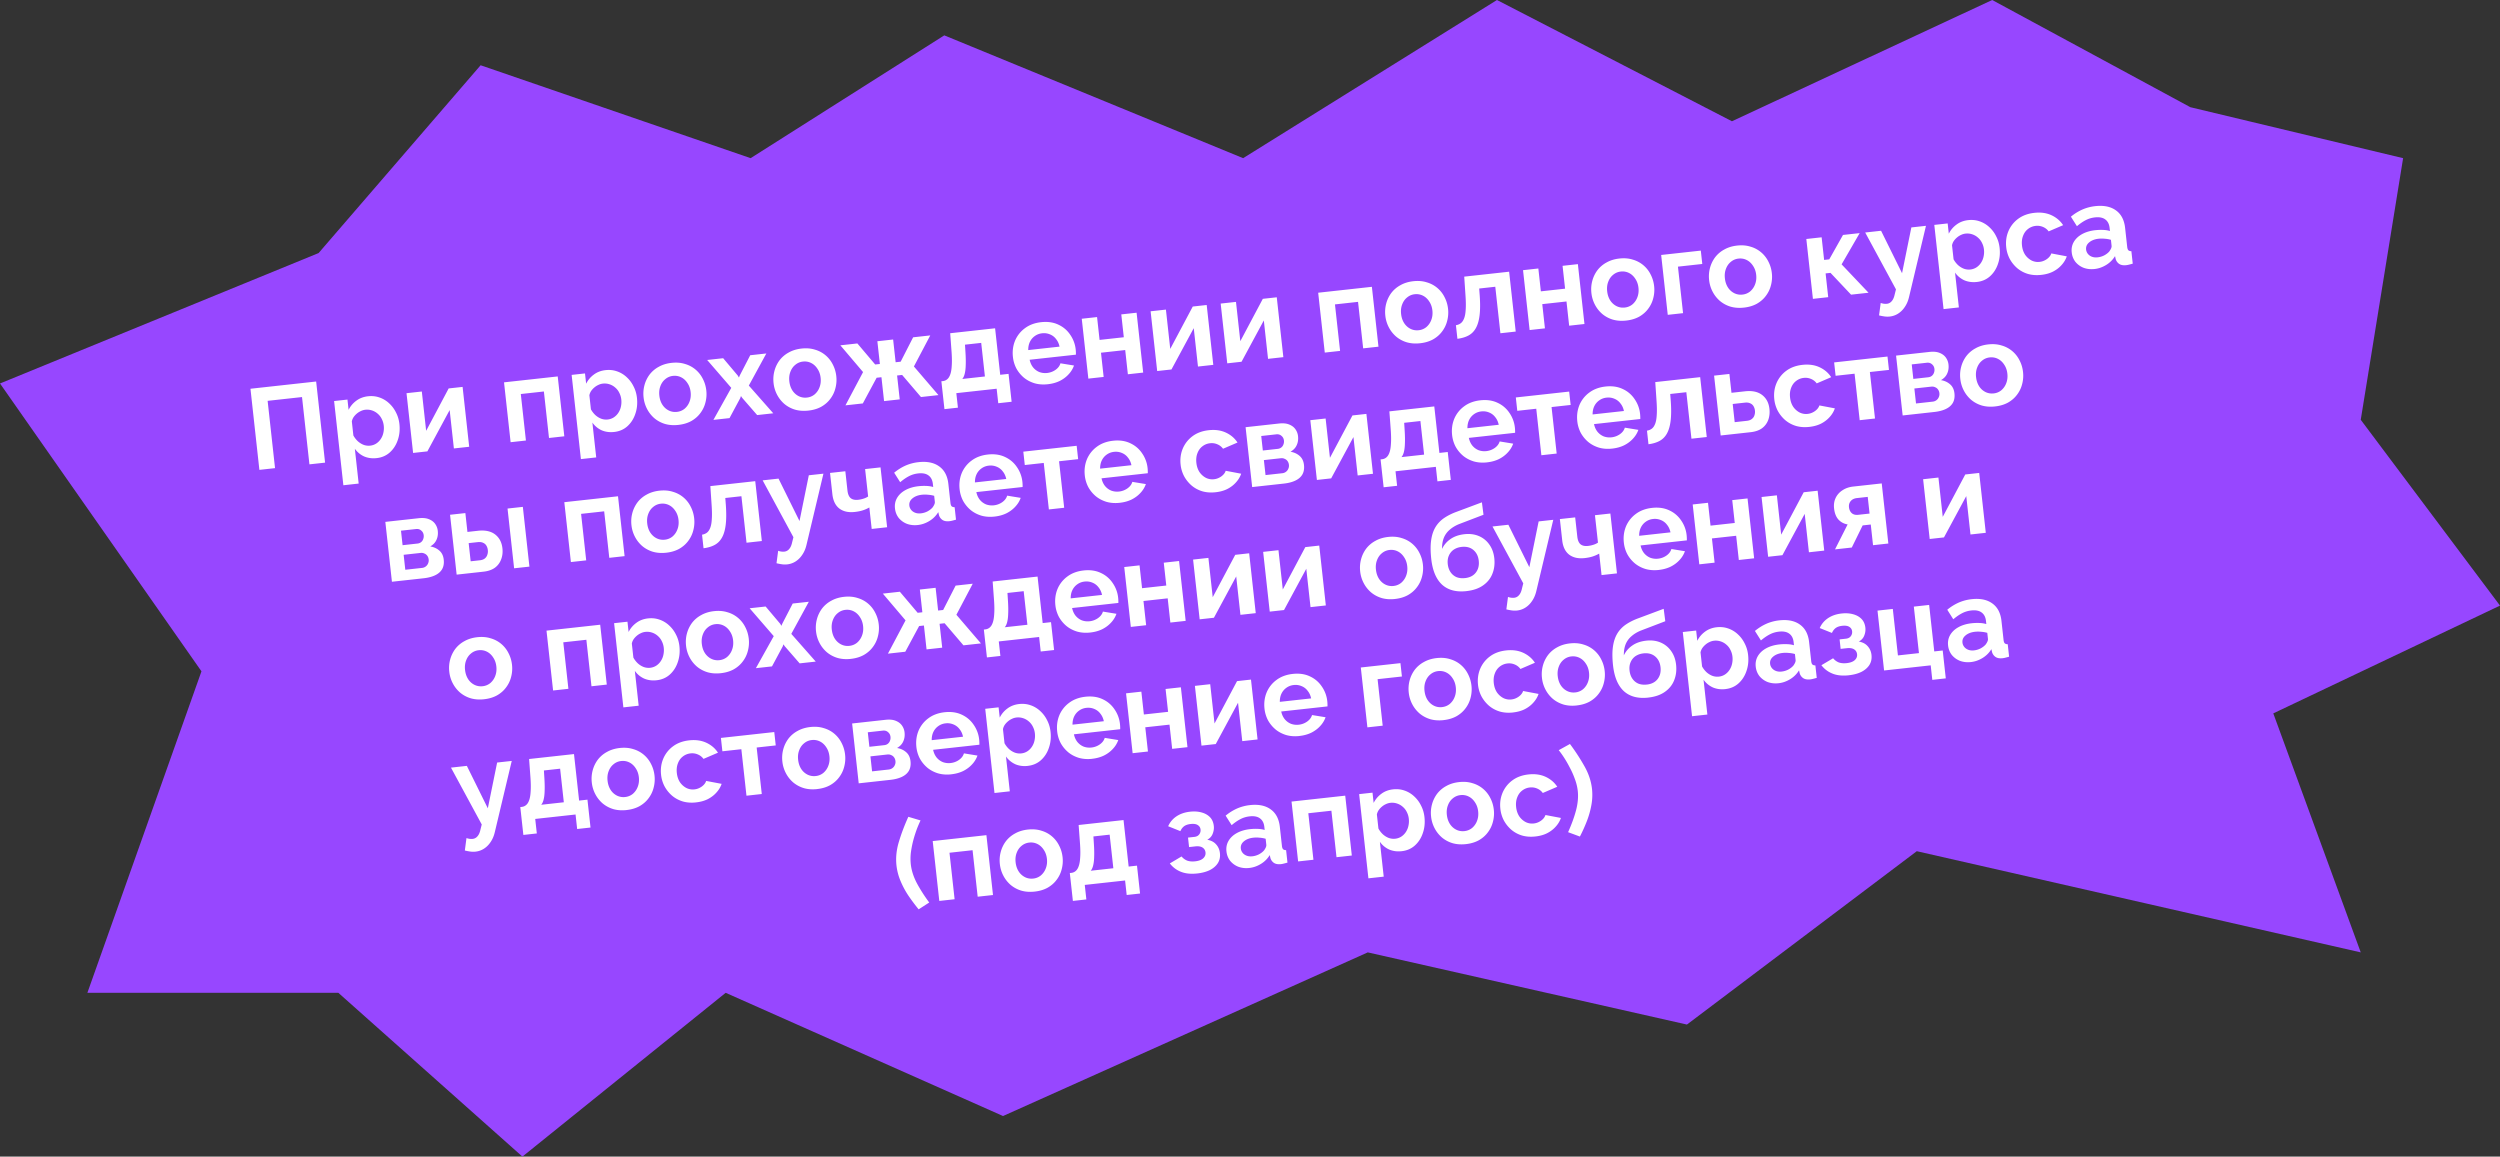
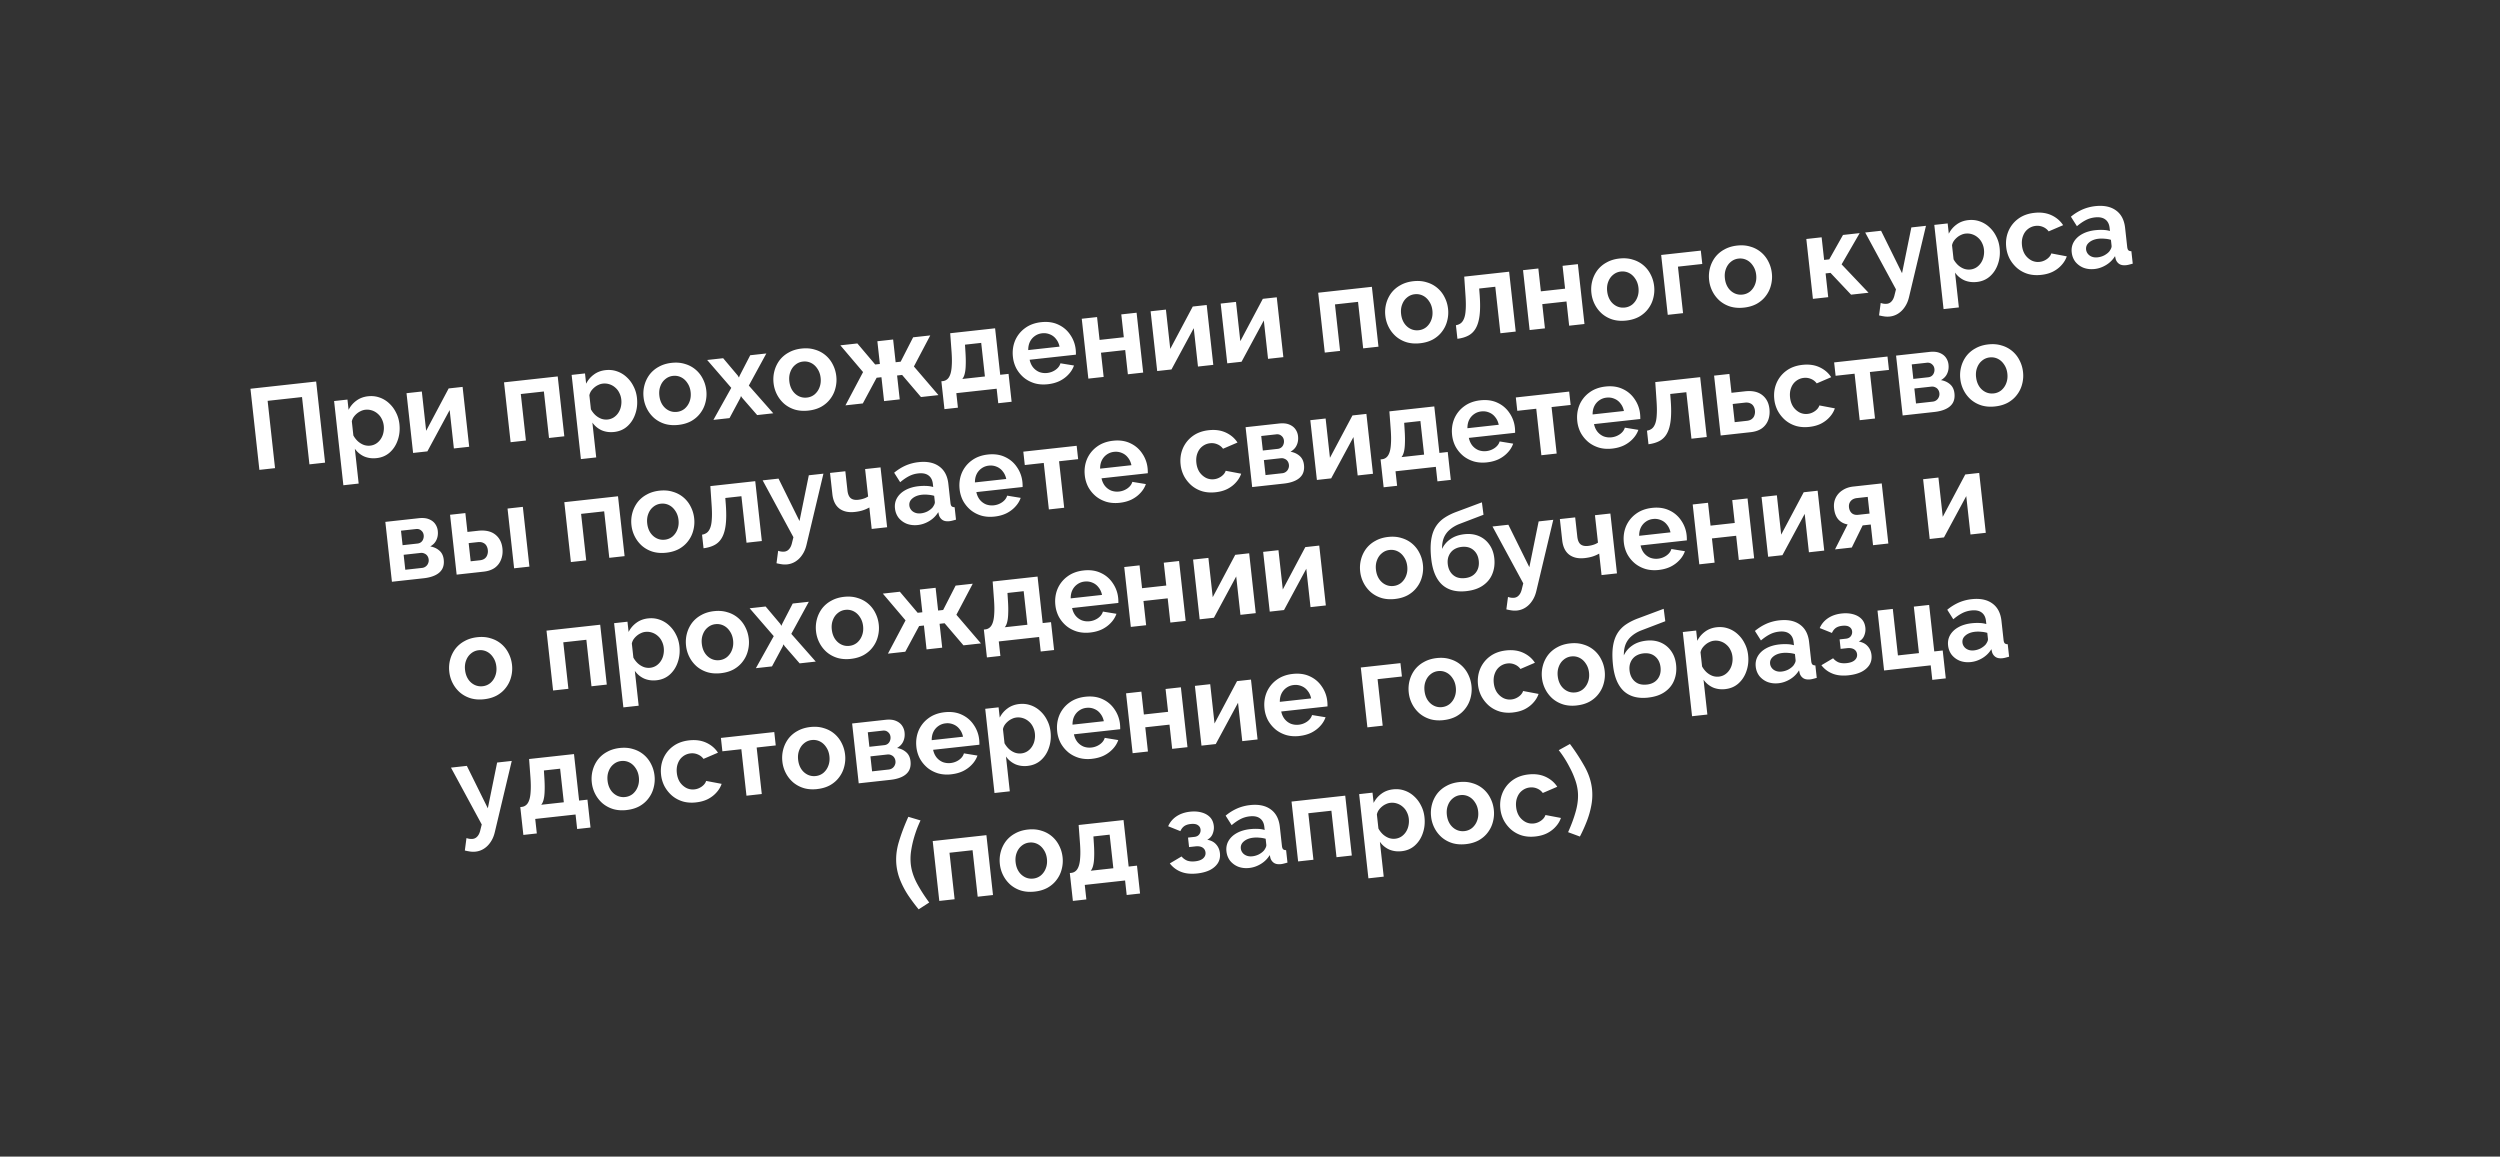
<svg xmlns="http://www.w3.org/2000/svg" width="696" height="322" fill="none">
  <rect width="100%" height="100%" fill="#333333" stroke="none" />
-   <path d="M262.887 9.843l-53.913 34.19-75.169-25.866-45.11 52.286L0 106.76l56.087 80.137-31.759 89.5h69.864L145.44 322l56.589-45.603 77.216 34.306 101.544-45.559 88.851 20.094 63.994-48.264 123.598 28.17-24.348-66.539L696 168.597l-38.767-51.729 11.794-72.835-59.234-14.188L554.625 0l-72.453 33.759L416.754 0l-70.668 44.033-83.199-34.19z" fill="#9747FF" />
  <path d="M72.213 130.811l-2.486-22.584 18.29-2.013 2.485 22.584-4.358.479-2.062-18.735-9.574 1.054 2.062 18.735-4.357.48zm32.656-3.273c-1.294.143-2.471-.018-3.53-.481a6.374 6.374 0 01-2.553-2.133l1.068 9.701-4.262.47-2.58-23.443 3.72-.41.316 2.863a6.977 6.977 0 012.165-2.556c.913-.68 1.994-1.089 3.245-1.227 1.124-.123 2.177-.014 3.159.329a7.447 7.447 0 012.688 1.603 8.49 8.49 0 011.923 2.557c.515.974.838 2.054.969 3.242.177 1.611.02 3.11-.471 4.494-.471 1.383-1.214 2.527-2.23 3.433-.998.882-2.207 1.402-3.627 1.558zm-1.831-3.468a3.837 3.837 0 001.736-.61c.5-.334.915-.755 1.245-1.264a4.884 4.884 0 00.712-1.72 5.87 5.87 0 00.108-1.944 5.304 5.304 0 00-.563-1.901 4.393 4.393 0 00-1.126-1.454 4.475 4.475 0 00-1.614-.917 4.303 4.303 0 00-1.855-.182 3.753 3.753 0 00-1.216.359 4.69 4.69 0 00-1.114.702 5.17 5.17 0 00-.92 1.003 3.38 3.38 0 00-.482 1.18l.43 3.912a6.536 6.536 0 001.204 1.574c.502.46 1.055.807 1.66 1.041a4.032 4.032 0 001.795.221zm11.967 2.03l-1.831-16.635 4.262-.469 1.205 10.942 6.267-11.797 3.88-.427 1.835 16.667-4.262.469-1.177-10.687-6.203 11.5-3.976.437zm27.149-2.988l-1.835-16.667 14.95-1.646 1.835 16.667-4.263.469-1.425-12.945-6.425.707 1.425 12.946-4.262.469zM171 120.259c-1.293.142-2.47-.018-3.529-.481a6.385 6.385 0 01-2.553-2.134l1.068 9.702-4.262.469-2.581-23.442 3.722-.41.315 2.863a6.962 6.962 0 012.165-2.557c.912-.68 1.994-1.088 3.245-1.226 1.124-.124 2.177-.014 3.159.328a7.444 7.444 0 012.688 1.604 8.477 8.477 0 011.923 2.557c.515.973.838 2.054.969 3.241.177 1.612.02 3.11-.472 4.495-.47 1.382-1.213 2.526-2.229 3.432-.998.883-2.207 1.402-3.628 1.559zm-1.83-3.469a3.825 3.825 0 001.736-.61 4.381 4.381 0 001.245-1.263 4.907 4.907 0 00.712-1.721c.144-.638.18-1.286.108-1.943a5.284 5.284 0 00-.564-1.902 4.373 4.373 0 00-1.125-1.453 4.46 4.46 0 00-1.614-.917 4.288 4.288 0 00-1.855-.182 3.753 3.753 0 00-1.216.359 4.616 4.616 0 00-1.114.702 5.133 5.133 0 00-.92 1.002c-.238.37-.399.763-.482 1.18l.431 3.913a6.527 6.527 0 001.203 1.573c.501.46 1.055.807 1.66 1.041a4.018 4.018 0 001.795.221zm19.7 1.502c-1.357.149-2.601.06-3.732-.266a8.31 8.31 0 01-2.977-1.604 8.714 8.714 0 01-2.022-2.578 9.019 9.019 0 01-.965-3.21 9.098 9.098 0 01.24-3.374 8.696 8.696 0 011.413-2.956 7.957 7.957 0 012.561-2.182c1.03-.585 2.223-.953 3.581-1.102 1.357-.15 2.591-.049 3.703.3a7.959 7.959 0 012.973 1.573 8.017 8.017 0 012.023 2.578c.517.994.84 2.075.968 3.241a9.05 9.05 0 01-.243 3.343 8.045 8.045 0 01-1.414 2.956c-.653.888-1.495 1.624-2.525 2.21-1.032.564-2.227.921-3.584 1.071zm-5.307-8.141c.108.976.394 1.824.86 2.545.463.701 1.047 1.227 1.751 1.578.704.352 1.47.482 2.297.391a3.983 3.983 0 002.124-.877 4.736 4.736 0 001.363-1.953c.319-.808.424-1.699.317-2.675-.105-.954-.401-1.791-.888-2.51-.466-.721-1.051-1.258-1.755-1.609a3.981 3.981 0 00-2.264-.395 3.898 3.898 0 00-2.153.913c-.611.496-1.065 1.147-1.363 1.953-.3.784-.396 1.664-.289 2.639zm17.765-10.422l4.073 4.831.317.545.255-.608 2.893-5.598 4.485-.493-4.875 8.939 6.805 7.717-4.485.494-4.165-4.789-.345-.509-.195.568-2.992 5.577-4.485.494 4.974-8.918-6.713-7.76 4.453-.49zm23.729 14.579c-1.357.149-2.601.061-3.731-.265a8.326 8.326 0 01-2.977-1.604 8.746 8.746 0 01-2.023-2.578 9.045 9.045 0 01-.965-3.21 9.126 9.126 0 01.241-3.375 8.714 8.714 0 011.413-2.956 7.947 7.947 0 012.56-2.181c1.03-.586 2.224-.953 3.581-1.103 1.357-.149 2.592-.049 3.703.301a7.946 7.946 0 012.974 1.572 8.036 8.036 0 012.022 2.578c.518.995.841 2.076.969 3.242a9.03 9.03 0 01-.244 3.343 8.027 8.027 0 01-1.413 2.956c-.653.887-1.495 1.624-2.525 2.209-1.033.565-2.227.922-3.585 1.071zm-5.306-8.14c.107.975.394 1.824.859 2.545.464.7 1.048 1.226 1.752 1.578.704.352 1.469.482 2.296.391a3.987 3.987 0 002.125-.878 4.73 4.73 0 001.362-1.953c.319-.807.425-1.699.318-2.674-.105-.955-.401-1.791-.888-2.51-.466-.722-1.051-1.258-1.755-1.61a3.983 3.983 0 00-2.265-.394 3.901 3.901 0 00-2.153.913c-.61.496-1.065 1.147-1.362 1.952-.3.785-.397 1.664-.289 2.64zm15.623 6.683l4.904-9.265-6.325-7.448 4.739-.522 4.959 5.861 1.304-.144-.696-6.33 4.389-.483.697 6.33 1.399-.154 3.471-6.789 4.771-.525-4.554 8.646 6.834 7.972-4.867.536-5.248-6.151-1.4.155.732 6.647-4.358.48-.732-6.648-1.336.147-3.848 7.152-4.835.533zm27.559 1.054l-.854-7.761.445-.049a2.134 2.134 0 001.139-.479c.356-.275.641-.704.856-1.286.234-.605.381-1.415.441-2.43.081-1.018.068-2.304-.039-3.86l-.387-5.269 12.501-1.376 1.425 12.946 2.322-.255.854 7.761-3.721.409-.445-4.039-11.228 1.236.445 4.039-3.754.413zm4.967-8.401l6.298-.694-1.03-9.351-4.516.497.132 2.078c.09 1.407.115 2.606.074 3.598-.022.968-.116 1.772-.282 2.413-.146.617-.372 1.103-.676 1.459zm23.818 1.466c-1.336.147-2.569.058-3.7-.269-1.132-.347-2.124-.871-2.974-1.572a8.996 8.996 0 01-2.082-2.539 9.046 9.046 0 01-.965-3.21c-.175-1.59.015-3.081.57-4.473a8.263 8.263 0 012.707-3.485c1.247-.953 2.772-1.528 4.575-1.727 1.823-.2 3.426.03 4.808.694 1.38.642 2.482 1.583 3.305 2.824a8.743 8.743 0 011.512 4.083c.028.254.047.52.056.798.007.257.009.472.006.643l-12.882 1.418c.178.839.504 1.555.977 2.146a4.399 4.399 0 001.751 1.289c.692.245 1.41.327 2.152.246a4.968 4.968 0 002.319-.867c.717-.508 1.176-1.117 1.376-1.826l3.77.615a6.867 6.867 0 01-1.5 2.451c-.67.739-1.493 1.356-2.469 1.849-.978.473-2.082.777-3.312.912zm-5.457-9.508l8.715-.96c-.178-.838-.502-1.543-.973-2.113a3.915 3.915 0 00-1.688-1.295 4.27 4.27 0 00-2.19-.306 4.206 4.206 0 00-2.04.771 4.219 4.219 0 00-1.366 1.632c-.314.656-.467 1.414-.458 2.271zm16.734 7.945L301.16 88.74l4.262-.47.701 6.362 6.743-.742-.7-6.362 4.262-.469 1.835 16.667-4.263.47-.742-6.744-6.743.743.742 6.743-4.262.469zm19.165-2.11l-1.831-16.635 4.262-.47 1.205 10.943 6.267-11.797 3.88-.427 1.835 16.667-4.262.469-1.177-10.687-6.203 11.5-3.976.437zm19.508-2.147l-1.832-16.636 4.263-.469 1.204 10.942 6.267-11.796 3.881-.427 1.834 16.667-4.262.47-1.176-10.688-6.203 11.499-3.976.438zm27.148-2.988l-1.835-16.668 14.95-1.645 1.835 16.667-4.262.47-1.426-12.947-6.425.708 1.425 12.945-4.262.47zm26.556-2.602c-1.357.15-2.601.061-3.731-.265a8.321 8.321 0 01-2.977-1.604 8.74 8.74 0 01-2.023-2.578 9.041 9.041 0 01-.965-3.21 9.122 9.122 0 01.241-3.374 8.706 8.706 0 011.413-2.957 7.944 7.944 0 012.56-2.18c1.03-.587 2.224-.954 3.581-1.103 1.357-.15 2.592-.05 3.703.3a7.946 7.946 0 012.974 1.572 8.037 8.037 0 012.022 2.579c.518.994.84 2.075.969 3.241a9.028 9.028 0 01-.244 3.343 8.027 8.027 0 01-1.413 2.956c-.653.888-1.495 1.624-2.525 2.21-1.033.564-2.227.92-3.585 1.07zm-5.306-8.14c.107.975.394 1.824.859 2.545.464.7 1.048 1.226 1.752 1.578.704.352 1.469.482 2.296.391a3.989 3.989 0 002.125-.877 4.74 4.74 0 001.362-1.953c.319-.808.425-1.7.318-2.675-.105-.954-.401-1.791-.888-2.51-.466-.721-1.051-1.258-1.755-1.61a3.988 3.988 0 00-2.265-.394 3.904 3.904 0 00-2.153.913c-.61.496-1.065 1.147-1.362 1.953-.3.784-.397 1.664-.289 2.64zm15.679 6.902l-.416-3.785a2.947 2.947 0 001.325-.533c.378-.277.684-.708.921-1.292.255-.608.411-1.43.469-2.466.078-1.039.062-2.357-.049-3.954l-.355-5.273 12.5-1.376 1.835 16.667-4.263.47-1.425-12.947-4.484.494.149 1.947c.156 2.194.144 4.03-.037 5.51-.181 1.479-.532 2.676-1.053 3.592-.503.893-1.18 1.568-2.031 2.027-.851.458-1.879.765-3.086.919zm20.102-2.438l-1.835-16.667 4.262-.47.7 6.362 6.744-.742-.701-6.362 4.263-.47 1.834 16.668-4.262.47-.742-6.744-6.743.742.742 6.744-4.262.469zm26.898-2.639c-1.358.15-2.601.06-3.732-.265a8.32 8.32 0 01-2.977-1.604 8.72 8.72 0 01-2.022-2.578 9.021 9.021 0 01-.965-3.21 9.101 9.101 0 01.24-3.375 8.707 8.707 0 011.413-2.956 7.946 7.946 0 012.56-2.181c1.031-.586 2.224-.953 3.581-1.103 1.358-.15 2.592-.049 3.703.3a7.946 7.946 0 012.974 1.573 8.038 8.038 0 012.023 2.578c.517.995.84 2.075.968 3.242a9.028 9.028 0 01-.244 3.342 8.028 8.028 0 01-1.413 2.957c-.653.887-1.495 1.624-2.525 2.21-1.032.564-2.227.92-3.584 1.07zm-5.307-8.14c.107.975.394 1.824.86 2.545a4.489 4.489 0 001.751 1.578c.704.352 1.469.482 2.296.39a3.988 3.988 0 002.125-.877 4.742 4.742 0 001.363-1.953c.319-.807.424-1.699.317-2.674-.105-.955-.401-1.791-.888-2.51-.466-.722-1.051-1.258-1.755-1.61a3.986 3.986 0 00-2.264-.395 3.907 3.907 0 00-2.154.913c-.61.497-1.064 1.148-1.362 1.953-.3.784-.396 1.664-.289 2.64zm16.864 6.546l-1.835-16.667 11.037-1.215.41 3.721-6.775.746 1.425 12.946-4.262.469zm21.213-2.013c-1.357.149-2.601.06-3.731-.266a8.32 8.32 0 01-2.977-1.603 8.74 8.74 0 01-2.023-2.579 9.041 9.041 0 01-.965-3.21 9.122 9.122 0 01.241-3.374 8.707 8.707 0 011.413-2.956 7.945 7.945 0 012.56-2.182c1.03-.585 2.224-.953 3.581-1.102 1.357-.15 2.592-.05 3.703.3a7.948 7.948 0 012.974 1.573 8.037 8.037 0 012.022 2.578c.518.995.841 2.075.969 3.241a9.028 9.028 0 01-.244 3.343 8.027 8.027 0 01-1.413 2.956c-.653.888-1.495 1.624-2.525 2.21-1.033.564-2.227.921-3.585 1.07zm-5.306-8.14c.107.975.394 1.823.86 2.545a4.485 4.485 0 001.751 1.578 4.038 4.038 0 002.296.39 3.988 3.988 0 002.125-.877 4.74 4.74 0 001.362-1.953c.319-.808.425-1.7.318-2.675-.105-.954-.401-1.79-.888-2.51-.466-.721-1.051-1.258-1.755-1.61a3.988 3.988 0 00-2.265-.394 3.904 3.904 0 00-2.153.913c-.61.497-1.065 1.147-1.362 1.953-.3.784-.397 1.664-.289 2.64zm24.505 5.704l-1.835-16.667 4.263-.47.693 6.299 1.431-.158 3.824-6.795 4.644-.511-5.031 8.699 7.501 7.898-4.866.536-5.722-6.066-1.368.15.728 6.616-4.262.47zm21.413 4.919a6.205 6.205 0 01-1.386-.008 15.281 15.281 0 01-1.611-.306l.456-3.463c.335.114.643.187.926.22.304.031.572.034.806.008.53-.058.975-.3 1.336-.726.382-.429.657-1.05.825-1.862l.359-1.424-8.568-15.83 4.422-.486 5.839 11.816 2.59-12.744 4.071-.448-4.71 19.802c-.248 1.058-.631 1.97-1.147 2.734-.515.787-1.133 1.413-1.854 1.878a5.365 5.365 0 01-2.354.839zm24.238-9.622c-1.293.143-2.47-.018-3.53-.48a6.382 6.382 0 01-2.552-2.134l1.067 9.701-4.262.47-2.58-23.443 3.721-.41.315 2.863a6.974 6.974 0 012.166-2.556c.912-.68 1.994-1.089 3.245-1.227 1.124-.123 2.177-.014 3.159.329a7.437 7.437 0 012.687 1.603 8.47 8.47 0 011.924 2.557c.515.974.838 2.054.968 3.242.178 1.611.021 3.11-.471 4.494-.47 1.383-1.213 2.527-2.23 3.433-.997.882-2.206 1.402-3.627 1.558zm-1.83-3.468a3.82 3.82 0 001.735-.61c.5-.334.915-.755 1.246-1.264a4.906 4.906 0 00.712-1.72 5.87 5.87 0 00.108-1.944 5.285 5.285 0 00-.564-1.901 4.38 4.38 0 00-1.126-1.454 4.452 4.452 0 00-1.614-.917 4.297 4.297 0 00-1.855-.182 3.766 3.766 0 00-1.216.36 4.67 4.67 0 00-1.114.701c-.353.297-.66.631-.919 1.003a3.37 3.37 0 00-.482 1.18l.43 3.912a6.569 6.569 0 001.204 1.574c.501.46 1.054.807 1.66 1.04a4.016 4.016 0 001.795.222zm19.763 1.494c-1.357.15-2.601.061-3.731-.265a8.325 8.325 0 01-2.978-1.604 9.3 9.3 0 01-2.089-2.603 9.041 9.041 0 01-.965-3.21c-.173-1.569.02-3.039.577-4.41a8.256 8.256 0 012.707-3.484c1.228-.93 2.744-1.494 4.546-1.692 1.803-.198 3.394.024 4.774.666 1.379.642 2.457 1.564 3.234 2.766l-4.027 1.731a3.654 3.654 0 00-1.585-1.242 3.933 3.933 0 00-2.029-.291 4.146 4.146 0 00-2.156.88c-.613.476-1.068 1.116-1.366 1.922-.3.784-.395 1.675-.286 2.671.108.976.394 1.824.86 2.545a5.005 5.005 0 001.787 1.606 3.985 3.985 0 002.264.395 4.017 4.017 0 001.404-.412c.447-.22.835-.5 1.163-.836.328-.337.556-.705.683-1.106l4.307.814c-.29.869-.771 1.673-1.441 2.412-.648.737-1.45 1.35-2.404 1.842-.936.468-2.019.77-3.249.905zm8.47-6.244c-.119-1.082.074-2.058.579-2.929.524-.895 1.302-1.624 2.335-2.189 1.032-.564 2.248-.923 3.648-1.077.7-.077 1.416-.102 2.148-.076.733.027 1.377.128 1.933.303l-.098-.891c-.117-1.06-.525-1.842-1.224-2.344-.678-.505-1.632-.69-2.862-.554-.911.1-1.763.355-2.555.764-.792.409-1.61.971-2.455 1.687l-1.675-2.65a13.716 13.716 0 013.193-1.992 12.386 12.386 0 013.598-.944c2.375-.261 4.285.13 5.731 1.172 1.466 1.04 2.321 2.664 2.564 4.869l.585 5.312c.049.445.158.755.327.93.191.172.469.26.834.262l.382 3.467c-.375.106-.719.197-1.033.275a5.552 5.552 0 01-.756.147c-.848.094-1.516-.026-2.003-.359a2.482 2.482 0 01-.95-1.312l-.189-.848a7.342 7.342 0 01-2.466 2.46c-1.026.628-2.1 1.004-3.224 1.128-1.103.121-2.124.008-3.064-.339a5.57 5.57 0 01-2.274-1.649c-.576-.752-.919-1.626-1.029-2.623zm10.464-.283c.205-.28.368-.555.489-.826.12-.27.169-.512.145-.724l-.185-1.686a7.955 7.955 0 00-1.707-.295 8.11 8.11 0 00-1.707-.005c-1.102.12-1.987.465-2.655 1.032-.648.544-.929 1.208-.843 1.992a2.3 2.3 0 00.483 1.17 2.54 2.54 0 001.12.81c.471.185 1.014.243 1.629.176a5.292 5.292 0 001.838-.557c.587-.322 1.051-.684 1.393-1.087zm-478.12 91.962l-1.834-16.667 9.288-1.022c1.145-.126 2.088-.037 2.83.268.763.302 1.348.742 1.755 1.32a4.04 4.04 0 01.726 1.916c.103.933-.02 1.772-.367 2.519-.325.744-.902 1.355-1.73 1.832 1.006.168 1.854.558 2.544 1.169.687.59 1.09 1.425 1.209 2.507.115 1.039-.035 1.924-.448 2.657-.415.711-1.061 1.275-1.938 1.694-.877.418-1.941.696-3.192.834l-8.843.973zm3.721-3.339l4.676-.514a2.011 2.011 0 001.018-.402c.297-.226.513-.507.648-.844.156-.339.213-.7.171-1.081-.045-.403-.168-.744-.37-1.022a1.757 1.757 0 00-.813-.651 1.912 1.912 0 00-1.081-.171l-4.707.518.458 4.167zm-.752-6.838l4.166-.459c.382-.042.711-.175.987-.398a1.81 1.81 0 00.584-.837c.134-.337.181-.696.139-1.078-.061-.551-.291-.987-.692-1.308-.381-.345-.858-.485-1.43-.422l-4.199.462.445 4.04zm15.048 8.194l-1.835-16.667 4.262-.469.578 5.248 2.926-.322c2.015-.222 3.608.118 4.78 1.019 1.173.901 1.851 2.189 2.035 3.865.124 1.123.002 2.156-.367 3.098a4.98 4.98 0 01-1.741 2.317c-.815.583-1.87.946-3.164 1.088l-7.474.823zm3.905-3.713l2.544-.28c.594-.066 1.058-.235 1.393-.508.335-.273.566-.609.694-1.01a2.9 2.9 0 00.143-1.335 2.914 2.914 0 00-.391-1.213 1.882 1.882 0 00-.925-.8c-.387-.193-.887-.256-1.502-.188l-2.513.276.557 5.058zm12.094 1.952l-1.831-16.635 4.262-.47 1.831 16.636-4.262.469zm15.808-1.74l-1.834-16.667 14.95-1.646 1.834 16.667-4.262.47-1.425-12.946-6.425.707 1.425 12.946-4.263.469zm26.557-2.601c-1.357.149-2.601.061-3.732-.266a8.319 8.319 0 01-2.977-1.604 8.714 8.714 0 01-2.022-2.578 9.034 9.034 0 01-.965-3.209 9.101 9.101 0 01.24-3.375 8.742 8.742 0 011.413-2.956 7.957 7.957 0 012.561-2.182c1.03-.585 2.223-.953 3.581-1.102 1.357-.149 2.591-.049 3.703.301 1.13.326 2.121.85 2.974 1.572a8.028 8.028 0 012.022 2.578c.517.995.84 2.075.968 3.241a9.05 9.05 0 01-.243 3.343 8.052 8.052 0 01-1.413 2.956c-.654.888-1.496 1.624-2.526 2.21-1.032.564-2.227.921-3.584 1.071zm-5.307-8.141c.108.976.394 1.824.86 2.546.463.7 1.047 1.226 1.751 1.577.704.352 1.47.483 2.297.392a3.992 3.992 0 002.124-.878 4.736 4.736 0 001.363-1.953c.319-.808.425-1.699.317-2.675-.105-.954-.401-1.791-.888-2.51-.466-.721-1.05-1.258-1.754-1.609a3.985 3.985 0 00-2.265-.395 3.898 3.898 0 00-2.153.913c-.611.497-1.065 1.148-1.363 1.953-.3.784-.396 1.664-.289 2.639zm15.68 6.902l-.417-3.785a2.95 2.95 0 001.326-.532c.377-.278.684-.709.92-1.293.255-.607.411-1.429.469-2.466.079-1.039.062-2.357-.049-3.954l-.355-5.273 12.5-1.376 1.835 16.667-4.262.47-1.425-12.946-4.485.493.15 1.948c.156 2.193.143 4.03-.038 5.509-.18 1.479-.531 2.677-1.053 3.593-.502.892-1.179 1.568-2.03 2.026-.851.459-1.88.765-3.086.919zm23.311 4.485a6.179 6.179 0 01-1.385-.009 15.22 15.22 0 01-1.611-.306l.456-3.462c.334.113.643.187.925.22.304.031.573.033.806.008a1.99 1.99 0 001.337-.727c.382-.428.657-1.049.825-1.861l.358-1.424-8.567-15.83 4.421-.486 5.84 11.816 2.589-12.744 4.072-.448-4.71 19.802c-.248 1.057-.631 1.969-1.148 2.734-.514.786-1.132 1.412-1.853 1.878a5.379 5.379 0 01-2.355.839zm23.504-9.863l-.658-5.98a9.463 9.463 0 01-1.874.818c-.622.197-1.347.341-2.174.432-1.76.194-3.19-.121-4.289-.944-1.102-.845-1.753-2.179-1.954-4.003l-.651-5.916 4.262-.469.589 5.344c.109.996.402 1.705.877 2.124.497.418 1.201.577 2.113.476a7.507 7.507 0 001.509-.327 4.957 4.957 0 001.256-.589l-.841-7.634 4.294-.472 1.835 16.667-4.294.473zm6.481-5.704c-.119-1.081.074-2.058.579-2.929.524-.894 1.302-1.624 2.335-2.188 1.032-.565 2.248-.924 3.648-1.078.7-.077 1.416-.102 2.148-.075.733.026 1.377.127 1.933.302l-.098-.891c-.117-1.06-.525-1.841-1.224-2.344-.678-.505-1.632-.689-2.862-.554-.911.1-1.763.355-2.555.764-.792.409-1.61.971-2.454 1.687l-1.676-2.649c1.023-.842 2.087-1.507 3.193-1.993a12.38 12.38 0 013.598-.943c2.375-.262 4.285.129 5.731 1.172 1.466 1.04 2.321 2.663 2.564 4.868l.585 5.312c.049.445.158.755.327.93.191.172.469.259.834.262l.382 3.467c-.375.106-.719.197-1.033.275a5.493 5.493 0 01-.756.147c-.848.094-1.516-.026-2.003-.358a2.478 2.478 0 01-.949-1.312l-.19-.849a7.339 7.339 0 01-2.466 2.461c-1.025.628-2.1 1.004-3.224 1.127-1.103.122-2.124.009-3.063-.339a5.556 5.556 0 01-2.275-1.649c-.576-.752-.919-1.626-1.029-2.623zm10.464-.282c.205-.281.368-.556.489-.827.12-.271.169-.512.145-.724l-.185-1.686a7.974 7.974 0 00-1.707-.295 8.056 8.056 0 00-1.707-.005c-1.102.121-1.987.465-2.655 1.032-.648.544-.929 1.208-.843 1.993a2.3 2.3 0 00.483 1.17c.276.356.649.626 1.12.81.471.184 1.014.243 1.629.175a5.287 5.287 0 001.838-.556c.587-.323 1.051-.685 1.393-1.087zm17.253 2.543c-1.336.147-2.569.058-3.7-.269-1.132-.347-2.124-.871-2.973-1.572a8.996 8.996 0 01-2.083-2.539 9.045 9.045 0 01-.965-3.21c-.175-1.59.015-3.081.57-4.473a8.262 8.262 0 012.707-3.485c1.247-.953 2.772-1.529 4.575-1.727 1.823-.201 3.426.031 4.808.694 1.38.642 2.482 1.583 3.305 2.823a8.747 8.747 0 011.512 4.083c.028.255.047.521.056.799.007.257.009.471.006.643L271.815 137c.178.839.504 1.555.977 2.146a4.387 4.387 0 001.751 1.288 4.78 4.78 0 002.152.246 4.947 4.947 0 002.319-.867c.717-.508 1.176-1.116 1.377-1.825l3.77.615c-.31.893-.81 1.71-1.501 2.451-.67.739-1.493 1.356-2.469 1.849-.978.473-2.082.777-3.312.912zm-5.457-9.508l8.715-.959c-.178-.839-.502-1.544-.973-2.114a3.915 3.915 0 00-1.688-1.296 4.28 4.28 0 00-2.19-.306 4.211 4.211 0 00-2.04.772 4.222 4.222 0 00-1.366 1.631c-.314.657-.467 1.415-.458 2.272zm20.583 7.521l-1.425-12.946-5.28.582-.41-3.722 14.854-1.635.41 3.721-5.312.585 1.425 12.946-4.262.469zm19.726-1.849c-1.336.147-2.569.057-3.7-.269-1.132-.348-2.124-.872-2.973-1.572a8.987 8.987 0 01-2.083-2.54 9.034 9.034 0 01-.965-3.209c-.175-1.591.015-3.082.57-4.473a8.265 8.265 0 012.707-3.486c1.247-.952 2.772-1.528 4.575-1.726 1.823-.201 3.426.03 4.808.694 1.38.642 2.482 1.583 3.305 2.823a8.739 8.739 0 011.512 4.083c.028.254.047.521.056.799.007.256.009.471.006.643l-12.882 1.418c.178.839.504 1.554.977 2.146a4.396 4.396 0 001.751 1.288c.692.246 1.41.328 2.152.246a4.947 4.947 0 002.319-.867c.717-.508 1.176-1.117 1.377-1.825l3.769.615a6.884 6.884 0 01-1.5 2.451c-.67.739-1.493 1.355-2.469 1.849-.978.472-2.082.776-3.312.912zm-5.457-9.508l8.715-.96c-.178-.839-.502-1.543-.973-2.114a3.913 3.913 0 00-1.688-1.295 4.28 4.28 0 00-2.19-.306 4.201 4.201 0 00-2.04.772 4.214 4.214 0 00-1.366 1.631c-.314.657-.467 1.414-.458 2.272zm32.171 6.567c-1.357.149-2.601.061-3.731-.265a8.326 8.326 0 01-2.977-1.604 9.309 9.309 0 01-2.09-2.603 9.045 9.045 0 01-.965-3.21c-.172-1.569.02-3.039.577-4.409a8.279 8.279 0 012.707-3.486c1.229-.929 2.744-1.493 4.546-1.691 1.803-.199 3.394.023 4.774.666 1.38.642 2.458 1.564 3.234 2.766l-4.027 1.731a3.651 3.651 0 00-1.585-1.242 3.92 3.92 0 00-2.028-.291 4.139 4.139 0 00-2.157.881c-.613.475-1.068 1.115-1.366 1.921-.3.784-.395 1.674-.285 2.671.107.975.394 1.824.859 2.545a5.013 5.013 0 001.787 1.606 3.983 3.983 0 002.265.395 4.003 4.003 0 001.403-.412 4.2 4.2 0 001.163-.836c.328-.337.556-.705.684-1.106l4.307.814c-.291.869-.771 1.673-1.441 2.412-.649.737-1.45 1.351-2.405 1.842-.936.468-2.019.77-3.249.905zm10.158-1.44l-1.834-16.667 9.288-1.023c1.145-.126 2.088-.036 2.83.268.763.303 1.348.743 1.755 1.32.407.578.649 1.216.726 1.916.103.933-.02 1.773-.367 2.519-.326.745-.902 1.355-1.73 1.833 1.006.168 1.854.558 2.544 1.168.687.59 1.09 1.426 1.209 2.507.114 1.039-.035 1.925-.448 2.657-.415.711-1.061 1.276-1.938 1.694-.877.419-1.941.697-3.192.835l-8.843.973zm3.721-3.339l4.676-.515a2.011 2.011 0 001.018-.402c.297-.226.513-.507.648-.844.156-.339.213-.699.171-1.081-.045-.403-.168-.743-.37-1.021a1.745 1.745 0 00-.813-.651 1.896 1.896 0 00-1.081-.171l-4.707.518.458 4.167zm-.752-6.839l4.166-.459a1.85 1.85 0 00.987-.398 1.8 1.8 0 00.584-.837c.134-.337.181-.696.139-1.077-.061-.552-.292-.988-.692-1.309-.381-.344-.858-.485-1.43-.422l-4.199.463.445 4.039zm15.048 8.195l-1.832-16.636 4.263-.469 1.204 10.942 6.267-11.796 3.881-.428 1.834 16.668-4.262.469-1.177-10.688-6.202 11.5-3.976.438zm18.584 2.043l-.855-7.761.446-.049a2.14 2.14 0 001.138-.48c.356-.275.642-.704.856-1.285.234-.606.381-1.416.441-2.431.081-1.018.068-2.304-.038-3.859l-.387-5.269 12.5-1.376 1.425 12.945 2.322-.255.855 7.761-3.722.41-.445-4.04-11.228 1.236.445 4.04-3.753.413zm4.966-8.402l6.298-.693-1.029-9.352-4.517.497.132 2.078c.091 1.407.115 2.606.074 3.598-.022.968-.116 1.772-.281 2.413-.147.617-.373 1.103-.677 1.459zm23.818 1.467c-1.336.147-2.569.057-3.699-.269-1.133-.348-2.124-.872-2.974-1.572a9.014 9.014 0 01-2.082-2.54 9.014 9.014 0 01-.965-3.209c-.176-1.591.014-3.082.57-4.474a8.266 8.266 0 012.706-3.485c1.248-.953 2.773-1.528 4.575-1.727 1.824-.2 3.427.031 4.809.694a7.881 7.881 0 013.305 2.824 8.727 8.727 0 011.511 4.083c.028.254.047.521.056.799.007.256.009.471.007.643l-12.883 1.418c.179.839.504 1.554.977 2.146a4.396 4.396 0 001.751 1.288 4.78 4.78 0 002.152.246 4.95 4.95 0 002.319-.867c.717-.508 1.176-1.117 1.377-1.826l3.77.616a6.889 6.889 0 01-1.501 2.45c-.67.74-1.493 1.356-2.469 1.85-.978.472-2.082.776-3.312.912zm-5.457-9.508l8.716-.96c-.179-.839-.503-1.543-.974-2.114a3.91 3.91 0 00-1.687-1.295c-.676-.291-1.406-.393-2.191-.306a4.209 4.209 0 00-2.04.772 4.223 4.223 0 00-1.366 1.631c-.314.657-.466 1.414-.458 2.272zm20.583 7.521l-1.425-12.946-5.28.581-.41-3.721 14.855-1.636.409 3.722-5.312.585 1.425 12.945-4.262.47zm19.726-1.85c-1.336.147-2.569.058-3.699-.269-1.133-.347-2.124-.871-2.974-1.572a9.01 9.01 0 01-2.082-2.539 9.025 9.025 0 01-.965-3.21c-.176-1.59.014-3.081.57-4.473a8.26 8.26 0 012.706-3.485c1.248-.953 2.773-1.529 4.575-1.727 1.824-.201 3.427.031 4.809.694a7.872 7.872 0 013.305 2.823 8.735 8.735 0 011.511 4.083c.028.255.047.521.056.799.007.257.009.471.006.643l-12.882 1.418c.178.839.504 1.555.977 2.146a4.387 4.387 0 001.751 1.288 4.78 4.78 0 002.152.246 4.952 4.952 0 002.319-.866c.717-.509 1.176-1.117 1.377-1.826l3.77.615c-.31.893-.81 1.71-1.501 2.451-.67.739-1.493 1.356-2.469 1.849-.978.473-2.082.777-3.312.912zm-5.457-9.508l8.716-.959c-.179-.839-.503-1.544-.974-2.114a3.912 3.912 0 00-1.687-1.296c-.676-.29-1.406-.392-2.191-.306a4.219 4.219 0 00-2.04.772 4.23 4.23 0 00-1.366 1.631c-.314.657-.466 1.415-.458 2.272zm15.55 8.301l-.417-3.786a2.938 2.938 0 001.326-.532c.377-.277.684-.708.92-1.292.255-.608.412-1.43.469-2.466.079-1.039.063-2.357-.049-3.955l-.355-5.273 12.501-1.376 1.834 16.668-4.262.469-1.425-12.946-4.485.494.15 1.947c.156 2.194.143 4.03-.037 5.509-.181 1.48-.532 2.677-1.053 3.593-.503.892-1.18 1.568-2.031 2.026-.851.459-1.88.765-3.086.92zm20.101-2.438l-1.834-16.668 4.262-.469.578 5.248 3.785-.416c1.993-.22 3.576.121 4.748 1.022 1.172.901 1.851 2.19 2.035 3.865.124 1.124.012 2.155-.335 3.095a4.98 4.98 0 01-1.741 2.316c-.816.584-1.871.947-3.164 1.089l-8.334.918zm3.905-3.714l3.404-.375c.572-.063 1.026-.231 1.361-.504.356-.275.598-.613.725-1.013a2.89 2.89 0 00.143-1.336 2.9 2.9 0 00-.391-1.212 1.882 1.882 0 00-.925-.8c-.386-.193-.887-.256-1.502-.189l-3.371.372.556 5.057zm20.789 1.317c-1.357.15-2.601.061-3.731-.265a8.326 8.326 0 01-2.977-1.604 9.309 9.309 0 01-2.09-2.603 9.045 9.045 0 01-.965-3.21c-.173-1.569.02-3.039.577-4.409a8.262 8.262 0 012.707-3.485c1.228-.93 2.744-1.494 4.546-1.692 1.803-.198 3.394.024 4.774.666s2.458 1.564 3.234 2.766l-4.027 1.731a3.651 3.651 0 00-1.585-1.242 3.93 3.93 0 00-2.028-.291 4.139 4.139 0 00-2.157.881c-.613.475-1.068 1.115-1.366 1.921-.3.784-.395 1.675-.285 2.671.107.976.394 1.824.859 2.545a5.007 5.007 0 001.787 1.607 3.991 3.991 0 002.265.394 4.01 4.01 0 001.403-.412 4.2 4.2 0 001.163-.836c.328-.337.556-.705.684-1.106l4.306.814c-.29.869-.77 1.673-1.44 2.412-.649.737-1.451 1.351-2.405 1.842-.936.468-2.019.77-3.249.905zm14.007-1.864l-1.425-12.945-5.28.581-.41-3.722 14.854-1.635.41 3.722-5.312.585 1.425 12.945-4.262.469zm11.962-1.316l-1.835-16.668 9.288-1.022c1.145-.126 2.089-.037 2.831.268.763.302 1.347.742 1.754 1.32a4.04 4.04 0 01.726 1.916c.103.933-.019 1.773-.366 2.519-.326.744-.903 1.355-1.73 1.832 1.006.169 1.854.558 2.543 1.169.687.59 1.091 1.425 1.21 2.507.114 1.039-.035 1.925-.448 2.657-.416.711-1.062 1.276-1.939 1.694-.876.419-1.94.697-3.191.834l-8.843.974zm3.721-3.339l4.676-.515a2.015 2.015 0 001.018-.402c.297-.226.513-.507.647-.844.156-.339.213-.699.171-1.081a2.096 2.096 0 00-.37-1.022 1.754 1.754 0 00-.812-.651 1.905 1.905 0 00-1.081-.17l-4.708.518.459 4.167zm-.753-6.839l4.167-.459c.382-.042.71-.175.986-.398.276-.224.471-.503.584-.837.135-.337.181-.696.139-1.078-.06-.551-.291-.987-.691-1.308-.381-.344-.858-.485-1.431-.422l-4.198.462.444 4.04zm22.781 7.665c-1.357.15-2.601.061-3.732-.265a8.31 8.31 0 01-2.977-1.604 8.714 8.714 0 01-2.022-2.578 9.025 9.025 0 01-.965-3.21 9.098 9.098 0 01.24-3.374 8.704 8.704 0 011.413-2.957 7.947 7.947 0 012.561-2.18c1.03-.587 2.223-.954 3.58-1.103 1.358-.15 2.592-.05 3.704.3a7.95 7.95 0 012.973 1.572 8.023 8.023 0 012.023 2.579c.517.994.84 2.075.968 3.241a9.03 9.03 0 01-.244 3.343 8.027 8.027 0 01-1.413 2.956c-.653.888-1.495 1.624-2.525 2.21-1.032.564-2.227.921-3.584 1.07zm-5.307-8.14c.107.976.394 1.824.86 2.545a4.489 4.489 0 001.751 1.578c.704.352 1.47.482 2.297.391a3.976 3.976 0 002.124-.878 4.727 4.727 0 001.363-1.952c.319-.808.424-1.7.317-2.675-.105-.954-.401-1.791-.888-2.51-.466-.721-1.051-1.258-1.755-1.61a3.986 3.986 0 00-2.264-.394 3.9 3.9 0 00-2.153.913c-.611.496-1.065 1.147-1.363 1.953-.3.784-.396 1.664-.289 2.639zm-415.362 89.658c-1.357.149-2.601.061-3.732-.266a8.332 8.332 0 01-2.977-1.603 8.73 8.73 0 01-2.022-2.579 9.034 9.034 0 01-.965-3.209 9.124 9.124 0 01.24-3.375 8.742 8.742 0 011.413-2.956 7.957 7.957 0 012.561-2.182c1.03-.585 2.223-.953 3.581-1.102 1.357-.149 2.591-.049 3.703.301 1.13.326 2.122.85 2.974 1.572a8.028 8.028 0 012.022 2.578c.517.995.84 2.075.968 3.241a9.048 9.048 0 01-.243 3.343 8.063 8.063 0 01-1.413 2.957c-.654.887-1.496 1.624-2.526 2.209-1.032.564-2.227.921-3.584 1.071zm-5.307-8.141c.108.976.394 1.824.86 2.546a4.489 4.489 0 001.751 1.578 4.05 4.05 0 002.297.391 3.992 3.992 0 002.124-.878 4.736 4.736 0 001.363-1.953c.319-.808.425-1.699.317-2.675-.105-.954-.401-1.791-.888-2.51-.466-.721-1.05-1.258-1.754-1.609a3.983 3.983 0 00-2.265-.395 3.905 3.905 0 00-2.153.913c-.611.497-1.065 1.148-1.363 1.953-.3.784-.396 1.664-.289 2.639zm24.505 5.705l-1.834-16.667 14.949-1.645 1.835 16.667-4.262.469-1.425-12.946-6.425.707 1.425 12.946-4.263.469zm28.847-2.853c-1.294.142-2.47-.018-3.53-.481a6.374 6.374 0 01-2.553-2.133l1.068 9.701-4.262.469-2.58-23.442 3.721-.41.315 2.863a6.986 6.986 0 012.165-2.556c.913-.68 1.995-1.089 3.246-1.227 1.124-.123 2.177-.014 3.159.329a7.443 7.443 0 012.687 1.603 8.509 8.509 0 011.924 2.557c.514.974.837 2.054.968 3.242.177 1.611.02 3.109-.471 4.494-.47 1.383-1.214 2.527-2.23 3.433-.997.882-2.206 1.402-3.627 1.558zm-1.831-3.468a3.833 3.833 0 001.736-.61c.5-.334.915-.755 1.245-1.264.35-.532.587-1.105.712-1.72a5.817 5.817 0 00.108-1.944 5.284 5.284 0 00-.563-1.901 4.393 4.393 0 00-1.126-1.454 4.458 4.458 0 00-1.614-.917 4.301 4.301 0 00-1.855-.182 3.76 3.76 0 00-1.216.359c-.389.172-.76.406-1.114.702a5.17 5.17 0 00-.92 1.003c-.238.37-.399.763-.481 1.18l.43 3.912a6.51 6.51 0 001.204 1.574c.501.46 1.054.807 1.659 1.041a4.034 4.034 0 001.795.221zm19.7 1.501c-1.357.149-2.601.061-3.731-.265a8.33 8.33 0 01-2.978-1.604 8.743 8.743 0 01-2.022-2.578 9.045 9.045 0 01-.965-3.21 9.147 9.147 0 01.24-3.375 8.751 8.751 0 011.413-2.956 7.952 7.952 0 012.561-2.181c1.03-.586 2.224-.953 3.581-1.103 1.357-.149 2.592-.049 3.703.301a7.939 7.939 0 012.974 1.572 8.039 8.039 0 012.022 2.578c.517.995.84 2.075.969 3.242a9.03 9.03 0 01-.244 3.343 8.027 8.027 0 01-1.413 2.956c-.654.887-1.495 1.624-2.525 2.209-1.033.565-2.228.922-3.585 1.071zm-5.306-8.14c.107.975.394 1.824.859 2.545.464.7 1.047 1.226 1.751 1.578.705.352 1.47.482 2.297.391a3.987 3.987 0 002.125-.878 4.73 4.73 0 001.362-1.953c.319-.807.425-1.699.318-2.674-.106-.955-.401-1.791-.888-2.51-.466-.722-1.051-1.258-1.755-1.61a3.992 3.992 0 00-2.265-.395 3.907 3.907 0 00-2.153.914c-.611.496-1.065 1.147-1.362 1.952-.3.785-.397 1.664-.289 2.64zm17.764-10.422l4.073 4.831.318.544.255-.607 2.893-5.598 4.485-.494-4.876 8.939 6.806 7.718-4.485.494-4.165-4.79-.346-.509-.195.569-2.992 5.577-4.485.494 4.974-8.918-6.713-7.76 4.453-.49zm23.73 14.579c-1.357.149-2.601.061-3.732-.266a8.319 8.319 0 01-2.977-1.604 8.714 8.714 0 01-2.022-2.578 9.034 9.034 0 01-.965-3.209 9.123 9.123 0 01.24-3.375 8.742 8.742 0 011.413-2.956 7.957 7.957 0 012.561-2.182c1.03-.585 2.224-.953 3.581-1.102 1.357-.149 2.591-.049 3.703.301 1.13.326 2.122.85 2.974 1.572a8.028 8.028 0 012.022 2.578c.517.995.84 2.075.968 3.241a9.05 9.05 0 01-.243 3.343 8.052 8.052 0 01-1.413 2.956c-.654.888-1.496 1.624-2.526 2.21-1.032.564-2.227.921-3.584 1.071zm-5.307-8.141c.108.976.394 1.824.86 2.546.463.7 1.047 1.226 1.751 1.577.704.352 1.47.483 2.297.392a3.988 3.988 0 002.124-.878 4.736 4.736 0 001.363-1.953c.319-.808.425-1.699.317-2.675-.105-.954-.401-1.791-.888-2.51-.465-.721-1.05-1.258-1.754-1.609a3.983 3.983 0 00-2.265-.395 3.898 3.898 0 00-2.153.913c-.611.497-1.065 1.148-1.363 1.953-.3.784-.396 1.664-.289 2.639zm15.624 6.683l4.903-9.264-6.325-7.449 4.74-.521 4.959 5.86 1.304-.143-.697-6.33 4.39-.483.696 6.329 1.4-.154 3.47-6.788 4.771-.525-4.553 8.646 6.833 7.972-4.866.536-5.249-6.151-1.399.154.731 6.648-4.357.48-.732-6.648-1.336.147-3.849 7.152-4.834.532zm27.559 1.055l-.855-7.761.446-.049a2.14 2.14 0 001.138-.48c.356-.275.642-.703.857-1.285.233-.605.38-1.416.44-2.431.081-1.017.069-2.304-.038-3.859l-.387-5.269 12.5-1.376 1.425 12.946 2.322-.256.855 7.761-3.722.41-.444-4.04-11.229 1.236.445 4.04-3.753.413zm4.966-8.402l6.298-.693-1.029-9.352-4.517.498.132 2.078c.091 1.406.115 2.605.074 3.597-.022.968-.116 1.773-.281 2.413-.147.617-.372 1.104-.677 1.459zm23.818 1.467c-1.335.147-2.569.057-3.699-.269-1.133-.347-2.124-.871-2.974-1.572a9.01 9.01 0 01-2.082-2.539 9.025 9.025 0 01-.965-3.21c-.175-1.591.015-3.082.57-4.473a8.254 8.254 0 012.707-3.485c1.247-.953 2.772-1.529 4.574-1.727 1.824-.201 3.427.03 4.809.694a7.872 7.872 0 013.305 2.823 8.735 8.735 0 011.511 4.083c.028.255.047.521.056.799.007.257.009.471.007.643l-12.883 1.418c.179.839.504 1.554.977 2.146a4.392 4.392 0 001.752 1.288c.692.246 1.409.328 2.151.246a4.939 4.939 0 002.319-.867c.717-.508 1.176-1.116 1.377-1.825l3.77.615a6.901 6.901 0 01-1.501 2.451c-.67.739-1.493 1.355-2.468 1.849-.979.472-2.083.776-3.313.912zm-5.457-9.508l8.716-.96c-.178-.838-.503-1.543-.973-2.114a3.919 3.919 0 00-1.688-1.295c-.676-.29-1.406-.392-2.191-.306a4.209 4.209 0 00-2.04.772 4.22 4.22 0 00-1.365 1.631c-.314.657-.467 1.414-.459 2.272zm16.734 7.945l-1.834-16.668 4.262-.469.7 6.362 6.743-.743-.7-6.361 4.262-.469 1.835 16.667-4.262.469-.742-6.743-6.744.742.743 6.743-4.263.47zm19.166-2.11l-1.831-16.636 4.262-.469 1.204 10.942 6.267-11.796 3.881-.428L349.6 170.7l-4.263.469-1.176-10.688-6.203 11.5-3.976.438zm19.507-2.147l-1.831-16.636 4.262-.469 1.205 10.942 6.266-11.797 3.881-.427 1.835 16.667-4.263.47-1.176-10.688-6.203 11.5-3.976.438zm34.881-3.518c-1.357.149-2.601.061-3.731-.265a8.33 8.33 0 01-2.978-1.604 8.727 8.727 0 01-2.022-2.578 9.045 9.045 0 01-.965-3.21 9.147 9.147 0 01.24-3.375 8.742 8.742 0 011.413-2.956 7.952 7.952 0 012.561-2.181c1.03-.586 2.224-.953 3.581-1.103 1.357-.149 2.591-.049 3.703.301 1.13.326 2.122.85 2.974 1.572a8.039 8.039 0 012.022 2.578c.517.995.84 2.075.969 3.242a9.045 9.045 0 01-.244 3.342 8.032 8.032 0 01-1.413 2.957c-.654.887-1.495 1.624-2.526 2.209-1.032.565-2.227.922-3.584 1.071zm-5.306-8.14c.107.975.393 1.824.859 2.545.464.7 1.047 1.226 1.751 1.578.704.352 1.47.482 2.297.391a3.987 3.987 0 002.125-.878 4.744 4.744 0 001.362-1.953c.319-.807.425-1.699.317-2.674-.105-.955-.401-1.791-.888-2.51-.465-.722-1.05-1.258-1.754-1.61a3.992 3.992 0 00-2.265-.395 3.905 3.905 0 00-2.153.913c-.611.497-1.065 1.148-1.363 1.953-.3.784-.396 1.664-.288 2.64zm25.2 5.95c-2.863.315-5.128-.283-6.797-1.795-1.65-1.535-2.653-3.925-3.011-7.17-.224-2.035-.233-3.773-.026-5.212.206-1.439.609-2.653 1.209-3.642a8.207 8.207 0 012.395-2.517c1.018-.692 2.208-1.284 3.571-1.778l6.957-2.601.445 3.46-6.858 2.623c-.985.409-1.831.92-2.536 1.534a5.828 5.828 0 00-1.624 2.207c-.356.855-.531 1.904-.523 3.148a6.791 6.791 0 012.339-2.736c1.035-.736 2.337-1.191 3.906-1.364 1.485-.163 2.824.012 4.018.524a6.686 6.686 0 012.899 2.353c.76 1.054 1.221 2.323 1.385 3.807.175 1.591-.008 3.049-.549 4.375-.522 1.302-1.391 2.374-2.608 3.216-1.195.84-2.726 1.363-4.592 1.568zm-.399-3.626c1.315-.145 2.311-.651 2.988-1.52.696-.892.971-1.996.826-3.31-.14-1.273-.636-2.27-1.488-2.992-.852-.721-1.946-1.009-3.282-.862-.827.091-1.55.343-2.17.754a3.865 3.865 0 00-1.363 1.663c-.311.679-.417 1.474-.317 2.385.094.849.346 1.583.758 2.203.412.62.957 1.086 1.635 1.397.697.288 1.501.382 2.413.282zm14.5 9.028a6.179 6.179 0 01-1.385-.009 15.448 15.448 0 01-1.611-.305l.456-3.463c.334.113.643.187.925.22.304.031.573.034.806.008.53-.059.976-.301 1.336-.727.383-.428.658-1.049.826-1.861l.358-1.424-8.567-15.83 4.421-.486 5.84 11.816 2.589-12.744 4.071-.448-4.709 19.802c-.249 1.057-.631 1.969-1.148 2.734-.514.786-1.132 1.412-1.854 1.878a5.37 5.37 0 01-2.354.839zm23.504-9.863l-.658-5.98a9.405 9.405 0 01-1.874.818c-.622.197-1.347.341-2.174.432-1.76.194-3.19-.121-4.289-.944-1.102-.845-1.753-2.179-1.954-4.002l-.651-5.917 4.262-.469.589 5.344c.109.996.402 1.705.877 2.125.497.417 1.201.576 2.113.475a7.507 7.507 0 001.509-.327 4.933 4.933 0 001.255-.589l-.84-7.634 4.294-.472 1.835 16.667-4.294.473zm15.933-1.432c-1.336.147-2.569.057-3.699-.269-1.133-.348-2.124-.872-2.974-1.572a9.02 9.02 0 01-2.083-2.54 9.034 9.034 0 01-.965-3.209c-.175-1.591.015-3.082.57-4.473a8.273 8.273 0 012.707-3.486c1.248-.952 2.772-1.528 4.575-1.726 1.824-.201 3.426.03 4.809.694a7.863 7.863 0 013.304 2.823 8.717 8.717 0 011.512 4.083c.028.254.047.521.056.799.007.257.009.471.006.643l-12.882 1.418c.178.839.504 1.554.977 2.146a4.396 4.396 0 001.751 1.288 4.78 4.78 0 002.152.246 4.947 4.947 0 002.319-.867c.717-.508 1.176-1.117 1.377-1.825l3.77.615a6.901 6.901 0 01-1.501 2.451c-.67.739-1.493 1.355-2.469 1.849-.978.472-2.082.776-3.312.912zm-5.457-9.508l8.716-.96c-.179-.838-.503-1.543-.974-2.114a3.91 3.91 0 00-1.687-1.295 4.283 4.283 0 00-2.191-.306 4.205 4.205 0 00-2.04.772 4.214 4.214 0 00-1.366 1.631c-.314.657-.466 1.414-.458 2.272zm16.734 7.944l-1.835-16.667 4.263-.469.7 6.362 6.743-.743-.7-6.361 4.262-.469 1.835 16.667-4.262.469-.743-6.743-6.743.742.742 6.743-4.262.469zm19.166-2.109l-1.832-16.636 4.263-.469 1.204 10.942 6.267-11.797 3.881-.427 1.834 16.668-4.262.469-1.176-10.688-6.203 11.5-3.976.438zm18.616-2.049l3.516-6.955c-1.027-.166-1.881-.619-2.564-1.36-.661-.742-1.064-1.771-1.209-3.086-.121-1.102.028-2.085.449-2.947a5.183 5.183 0 011.892-2.107c.84-.565 1.842-.911 3.009-1.04l7.92-.872 1.841 16.731-4.262.47-.634-5.758-2.258.249-3.024 6.16-4.676.515zm6.473-9.631l3.149-.346-.511-4.644-2.99.329c-.763.084-1.344.363-1.743.836-.398.473-.56 1.049-.486 1.727.075.679.328 1.22.758 1.623.452.401 1.06.559 1.823.475zm19.889 6.729l-1.831-16.636 4.262-.469 1.204 10.942 6.267-11.797 3.881-.427 1.835 16.668-4.263.469-1.176-10.688-6.203 11.5-3.976.438zm-404.816 87.048a6.188 6.188 0 01-1.386-.009 15.448 15.448 0 01-1.611-.305l.456-3.463c.335.113.643.187.926.22.304.031.572.034.806.008.53-.058.975-.301 1.336-.727.382-.428.657-1.048.825-1.861l.359-1.424-8.568-15.829 4.422-.487 5.839 11.816 2.59-12.744 4.071-.448-4.71 19.802c-.248 1.058-.631 1.969-1.147 2.734-.515.786-1.133 1.412-1.854 1.878a5.37 5.37 0 01-2.354.839zm13.292-4.651l-.854-7.761.445-.049a2.13 2.13 0 001.139-.479c.356-.275.641-.704.856-1.286.234-.605.381-1.415.441-2.43.081-1.018.068-2.304-.038-3.859l-.387-5.27 12.5-1.376 1.425 12.946 2.322-.255.854 7.761-3.721.409-.445-4.039-11.228 1.236.445 4.039-3.754.413zm4.967-8.401l6.298-.694-1.029-9.351-4.517.497.132 2.078c.09 1.407.115 2.606.074 3.597-.022.969-.116 1.773-.282 2.414-.146.617-.372 1.103-.676 1.459zm23.786 1.47c-1.357.149-2.601.061-3.731-.266a8.324 8.324 0 01-2.977-1.603 8.75 8.75 0 01-2.023-2.579 9.034 9.034 0 01-.965-3.209 9.124 9.124 0 01.241-3.375 8.705 8.705 0 011.413-2.956 7.938 7.938 0 012.56-2.181c1.03-.586 2.224-.954 3.581-1.103 1.357-.149 2.592-.049 3.703.301a7.939 7.939 0 012.974 1.572 8.039 8.039 0 012.022 2.578c.518.995.841 2.075.969 3.241a9.027 9.027 0 01-.244 3.343 8.032 8.032 0 01-1.413 2.957c-.653.887-1.495 1.624-2.525 2.209-1.033.564-2.227.921-3.585 1.071zm-5.306-8.14c.107.975.394 1.823.86 2.545a4.489 4.489 0 001.751 1.578 4.047 4.047 0 002.296.391 3.995 3.995 0 002.125-.878 4.744 4.744 0 001.362-1.953c.319-.808.425-1.699.318-2.675-.105-.954-.401-1.791-.888-2.51-.466-.721-1.051-1.258-1.755-1.609a3.983 3.983 0 00-2.265-.395 3.908 3.908 0 00-2.153.913c-.61.497-1.065 1.148-1.362 1.953-.3.784-.397 1.664-.289 2.64zm24.66 6.009c-1.357.15-2.601.061-3.732-.265a8.31 8.31 0 01-2.977-1.604 9.291 9.291 0 01-2.089-2.603 9.02 9.02 0 01-.965-3.209c-.173-1.57.019-3.04.577-4.41a8.254 8.254 0 012.707-3.485c1.228-.93 2.743-1.493 4.546-1.692 1.802-.198 3.393.024 4.773.666s2.458 1.564 3.234 2.767l-4.026 1.731a3.645 3.645 0 00-1.586-1.242 3.92 3.92 0 00-2.028-.292 4.14 4.14 0 00-2.156.881c-.613.475-1.069 1.116-1.366 1.921-.3.784-.396 1.675-.286 2.671.107.976.394 1.824.86 2.546a5.01 5.01 0 001.786 1.606 3.991 3.991 0 002.265.394 3.997 3.997 0 001.403-.412 4.199 4.199 0 001.164-.836c.328-.337.555-.705.683-1.105l4.307.813c-.291.869-.771 1.673-1.441 2.412-.649.737-1.45 1.351-2.405 1.843-.936.467-2.018.769-3.248.904zm14.006-1.863l-1.425-12.946-5.28.581-.409-3.721 14.854-1.636.41 3.722-5.312.585 1.425 12.945-4.263.47zm19.695-1.846c-1.357.149-2.601.061-3.732-.266a8.319 8.319 0 01-2.977-1.604 8.714 8.714 0 01-2.022-2.578 9.034 9.034 0 01-.965-3.209 9.144 9.144 0 01.24-3.375 8.742 8.742 0 011.413-2.956 7.957 7.957 0 012.561-2.182c1.03-.585 2.224-.953 3.581-1.102 1.357-.149 2.591-.049 3.703.301 1.13.326 2.122.85 2.974 1.572a8.028 8.028 0 012.022 2.578c.517.995.84 2.075.968 3.241a9.05 9.05 0 01-.243 3.343 8.052 8.052 0 01-1.413 2.956c-.654.888-1.496 1.624-2.526 2.21-1.032.564-2.227.921-3.584 1.071zm-5.307-8.141c.108.976.394 1.824.86 2.546a4.489 4.489 0 001.751 1.578 4.05 4.05 0 002.297.391 3.988 3.988 0 002.124-.878 4.736 4.736 0 001.363-1.953c.319-.808.425-1.699.317-2.675-.105-.954-.401-1.791-.888-2.51-.465-.721-1.05-1.258-1.754-1.609a3.983 3.983 0 00-2.265-.395 3.898 3.898 0 00-2.153.913c-.611.497-1.065 1.148-1.363 1.953-.3.784-.396 1.664-.289 2.639zm16.864 6.547l-1.835-16.668 9.288-1.022c1.145-.126 2.089-.037 2.831.268.763.302 1.348.742 1.755 1.32a4.04 4.04 0 01.726 1.916c.102.933-.02 1.773-.367 2.519-.326.744-.902 1.355-1.73 1.832 1.006.169 1.854.558 2.543 1.169.688.59 1.091 1.425 1.21 2.507.114 1.039-.035 1.924-.448 2.657-.415.711-1.062 1.275-1.938 1.694-.877.418-1.941.696-3.192.834l-8.843.974zm3.721-3.34l4.676-.514a2.011 2.011 0 001.018-.402c.297-.226.513-.507.648-.844.155-.339.212-.7.17-1.081-.044-.403-.167-.744-.37-1.022a1.75 1.75 0 00-.812-.651 1.914 1.914 0 00-1.081-.171l-4.708.519.459 4.166zm-.753-6.838l4.167-.459c.382-.042.711-.175.987-.398.275-.224.47-.503.583-.837.135-.337.181-.696.139-1.078-.06-.551-.291-.987-.691-1.308-.381-.344-.858-.485-1.431-.422l-4.198.462.444 4.04zm22.813 7.662c-1.336.147-2.569.057-3.7-.269-1.133-.348-2.124-.872-2.974-1.572a9 9 0 01-2.082-2.54 9.034 9.034 0 01-.965-3.209c-.175-1.591.015-3.082.57-4.474a8.26 8.26 0 012.707-3.485c1.247-.952 2.772-1.528 4.574-1.727 1.824-.2 3.427.031 4.809.694 1.38.643 2.482 1.584 3.305 2.824a8.739 8.739 0 011.512 4.083c.028.254.046.521.055.799.007.256.009.471.007.643l-12.882 1.418c.178.839.503 1.554.976 2.146a4.392 4.392 0 001.752 1.288 4.777 4.777 0 002.152.246 4.947 4.947 0 002.319-.867c.716-.508 1.175-1.117 1.376-1.826l3.77.616a6.887 6.887 0 01-1.501 2.451c-.67.739-1.492 1.355-2.468 1.849-.978.472-2.082.776-3.312.912zm-5.457-9.508l8.715-.96c-.178-.839-.503-1.543-.973-2.114a3.919 3.919 0 00-1.688-1.295 4.271 4.271 0 00-2.191-.306 4.209 4.209 0 00-2.04.772 4.22 4.22 0 00-1.365 1.631c-.314.657-.467 1.414-.458 2.272zm26.756 7.163c-1.293.142-2.47-.018-3.53-.481a6.378 6.378 0 01-2.552-2.133l1.068 9.701-4.263.469-2.58-23.442 3.721-.41.316 2.863a6.967 6.967 0 012.165-2.556c.912-.68 1.994-1.089 3.245-1.227 1.124-.123 2.177-.014 3.159.329a7.456 7.456 0 012.688 1.603 8.49 8.49 0 011.923 2.557c.515.974.838 2.054.968 3.242.178 1.611.021 3.109-.471 4.494-.47 1.383-1.213 2.527-2.229 3.433-.998.882-2.207 1.402-3.628 1.558zm-1.83-3.468a3.829 3.829 0 001.735-.61c.5-.334.915-.755 1.246-1.264a4.902 4.902 0 00.712-1.72 5.87 5.87 0 00.108-1.944 5.285 5.285 0 00-.564-1.901 4.367 4.367 0 00-1.126-1.454 4.458 4.458 0 00-1.614-.917 4.3 4.3 0 00-1.855-.182 3.76 3.76 0 00-1.216.359c-.389.172-.76.406-1.114.702-.353.297-.66.631-.919 1.003a3.37 3.37 0 00-.482 1.18l.431 3.912a6.532 6.532 0 001.203 1.574c.501.46 1.055.807 1.66 1.041a4.032 4.032 0 001.795.221zm19.731 1.498c-1.336.147-2.569.057-3.699-.269-1.133-.348-2.124-.872-2.974-1.572a9.014 9.014 0 01-2.082-2.54 9.014 9.014 0 01-.965-3.209c-.176-1.591.014-3.082.57-4.474a8.266 8.266 0 012.706-3.485c1.248-.953 2.773-1.528 4.575-1.727 1.824-.2 3.427.031 4.809.694a7.881 7.881 0 013.305 2.824 8.727 8.727 0 011.511 4.083c.028.254.047.521.056.799.007.256.009.471.006.643l-12.882 1.418c.178.839.504 1.554.977 2.146a4.396 4.396 0 001.751 1.288 4.78 4.78 0 002.152.246 4.953 4.953 0 002.319-.867c.717-.508 1.176-1.117 1.377-1.826l3.77.616a6.889 6.889 0 01-1.501 2.45c-.67.74-1.493 1.356-2.469 1.85-.978.472-2.082.776-3.312.912zm-5.457-9.508l8.716-.96c-.179-.839-.503-1.543-.974-2.114a3.91 3.91 0 00-1.687-1.295c-.676-.291-1.406-.393-2.191-.306a4.209 4.209 0 00-2.04.772 4.223 4.223 0 00-1.366 1.631c-.314.657-.466 1.414-.458 2.272zm16.734 7.944l-1.834-16.667 4.262-.469.7 6.361 6.743-.742-.7-6.361 4.262-.47 1.835 16.668-4.262.469-.742-6.743-6.744.742.743 6.743-4.263.469zm19.166-2.109l-1.831-16.636 4.262-.469 1.204 10.942 6.267-11.797 3.881-.427 1.834 16.667-4.262.47-1.176-10.688-6.203 11.5-3.976.438zm27.271-2.68c-1.336.147-2.569.057-3.699-.269-1.133-.348-2.124-.872-2.974-1.572a9.035 9.035 0 01-2.083-2.54 9.034 9.034 0 01-.965-3.209c-.175-1.591.015-3.082.57-4.474a8.276 8.276 0 012.707-3.485c1.248-.953 2.772-1.528 4.575-1.727 1.823-.2 3.426.031 4.809.694 1.38.643 2.481 1.584 3.304 2.824a8.717 8.717 0 011.512 4.083c.028.254.047.521.056.799.007.256.009.471.006.643l-12.882 1.418c.178.839.504 1.554.977 2.146a4.396 4.396 0 001.751 1.288c.693.246 1.41.328 2.152.246a4.947 4.947 0 002.319-.867c.717-.508 1.176-1.117 1.377-1.826l3.77.616a6.901 6.901 0 01-1.501 2.451c-.67.739-1.493 1.355-2.469 1.849-.978.472-2.082.776-3.312.912zm-5.457-9.508l8.716-.96c-.179-.839-.503-1.543-.974-2.114a3.91 3.91 0 00-1.687-1.295 4.262 4.262 0 00-2.191-.306 4.205 4.205 0 00-2.04.772 4.214 4.214 0 00-1.366 1.631c-.314.657-.466 1.414-.458 2.272zm24.376 7.103l-1.835-16.667 11.037-1.215.41 3.721-6.775.746 1.425 12.946-4.262.469zm21.213-2.013c-1.357.149-2.601.061-3.731-.265a8.33 8.33 0 01-2.978-1.604 8.727 8.727 0 01-2.022-2.578 9.045 9.045 0 01-.965-3.21 9.147 9.147 0 01.24-3.375 8.751 8.751 0 011.413-2.956 7.952 7.952 0 012.561-2.181c1.03-.586 2.224-.953 3.581-1.103 1.357-.149 2.591-.049 3.703.301 1.13.326 2.122.85 2.974 1.572a8.039 8.039 0 012.022 2.578c.517.995.84 2.075.969 3.242a9.045 9.045 0 01-.244 3.342 8.032 8.032 0 01-1.413 2.957c-.654.887-1.495 1.624-2.526 2.209-1.032.565-2.227.922-3.584 1.071zm-5.306-8.14c.107.975.393 1.824.859 2.545.464.7 1.047 1.226 1.751 1.578.704.352 1.47.482 2.297.391a3.987 3.987 0 002.125-.878 4.737 4.737 0 001.362-1.953c.319-.807.425-1.699.317-2.674-.105-.955-.401-1.791-.888-2.51-.465-.722-1.05-1.258-1.754-1.61a3.992 3.992 0 00-2.265-.395 3.905 3.905 0 00-2.153.913c-.611.497-1.065 1.148-1.363 1.953-.3.784-.396 1.664-.288 2.64zm24.659 6.01c-1.357.149-2.601.061-3.731-.266a8.31 8.31 0 01-2.977-1.604 9.295 9.295 0 01-2.09-2.603 9.034 9.034 0 01-.965-3.209c-.172-1.569.02-3.039.577-4.41a8.27 8.27 0 012.707-3.485c1.229-.929 2.744-1.493 4.546-1.692 1.803-.198 3.394.024 4.774.666s2.458 1.565 3.234 2.767l-4.027 1.731a3.651 3.651 0 00-1.585-1.242 3.93 3.93 0 00-2.028-.292 4.147 4.147 0 00-2.157.881c-.613.476-1.068 1.116-1.366 1.921-.3.784-.395 1.675-.285 2.672.107.975.394 1.823.859 2.545a5.013 5.013 0 001.787 1.606 3.992 3.992 0 002.265.395 4.024 4.024 0 001.403-.412c.448-.221.836-.5 1.164-.837.327-.336.555-.705.683-1.105l4.307.813c-.291.869-.771 1.673-1.441 2.413-.649.736-1.45 1.35-2.405 1.842-.936.468-2.019.769-3.249.905zm17.736-1.953c-1.358.15-2.601.061-3.732-.265a8.31 8.31 0 01-2.977-1.604 8.714 8.714 0 01-2.022-2.578 9.025 9.025 0 01-.965-3.21 9.098 9.098 0 01.24-3.374 8.71 8.71 0 011.413-2.957 7.95 7.95 0 012.56-2.181c1.031-.585 2.224-.953 3.581-1.102 1.357-.15 2.592-.049 3.703.3a7.968 7.968 0 014.997 4.151c.517.994.84 2.075.968 3.241a9.03 9.03 0 01-.244 3.343 8.027 8.027 0 01-1.413 2.956c-.653.888-1.495 1.624-2.525 2.21-1.033.564-2.227.921-3.584 1.07zm-5.307-8.14c.107.976.394 1.824.86 2.545a4.48 4.48 0 001.751 1.578c.704.352 1.469.482 2.296.391a3.986 3.986 0 002.125-.877 4.746 4.746 0 001.363-1.953c.319-.808.424-1.7.317-2.675-.105-.954-.401-1.791-.888-2.51-.466-.721-1.051-1.258-1.755-1.61a3.99 3.99 0 00-2.264-.394 3.901 3.901 0 00-2.154.913c-.61.496-1.064 1.147-1.362 1.953-.3.784-.396 1.664-.289 2.639zm25.201 5.951c-2.863.315-5.129-.284-6.798-1.796-1.649-1.535-2.653-3.925-3.01-7.169-.224-2.036-.233-3.773-.027-5.213.207-1.439.61-2.653 1.209-3.642a8.23 8.23 0 012.395-2.517c1.019-.691 2.209-1.284 3.571-1.777l6.957-2.601.446 3.46-6.859 2.622c-.985.409-1.83.921-2.535 1.535a5.81 5.81 0 00-1.624 2.207c-.357.855-.531 1.904-.523 3.148a6.793 6.793 0 012.339-2.737c1.035-.736 2.337-1.19 3.906-1.363 1.484-.164 2.823.011 4.017.523a6.693 6.693 0 012.899 2.353c.76 1.054 1.222 2.323 1.385 3.808.175 1.59-.008 3.048-.549 4.374-.522 1.302-1.391 2.374-2.607 3.217-1.196.839-2.726 1.362-4.592 1.568zm-.399-3.627c1.314-.144 2.31-.651 2.987-1.52.696-.892.972-1.995.827-3.31-.14-1.272-.636-2.269-1.488-2.991s-1.946-1.009-3.282-.862c-.827.091-1.551.342-2.171.754a3.85 3.85 0 00-1.362 1.663c-.312.678-.417 1.473-.317 2.385.093.848.346 1.582.757 2.202.412.62.957 1.086 1.635 1.398.697.288 1.502.382 2.414.281zm21.871 1.263c-1.293.142-2.47-.018-3.53-.481a6.378 6.378 0 01-2.552-2.133l1.068 9.701-4.263.469-2.58-23.442 3.721-.41.315 2.863a6.963 6.963 0 012.166-2.556c.912-.68 1.994-1.089 3.245-1.227 1.124-.123 2.177-.014 3.159.329a7.441 7.441 0 012.688 1.603 8.49 8.49 0 011.923 2.557c.515.974.838 2.054.968 3.242.178 1.611.021 3.109-.471 4.494-.47 1.382-1.213 2.527-2.23 3.433-.997.882-2.206 1.401-3.627 1.558zm-1.83-3.469a3.816 3.816 0 001.735-.609c.5-.334.915-.756 1.246-1.264a4.91 4.91 0 00.712-1.72c.144-.639.18-1.286.108-1.944a5.29 5.29 0 00-.564-1.902 4.373 4.373 0 00-1.126-1.453 4.444 4.444 0 00-1.614-.917 4.3 4.3 0 00-1.855-.182 3.76 3.76 0 00-1.216.359c-.389.172-.76.406-1.114.702-.353.297-.66.631-.919 1.003a3.362 3.362 0 00-.482 1.18l.43 3.912a6.562 6.562 0 001.204 1.574c.501.46 1.055.807 1.66 1.04a4.004 4.004 0 001.795.221zm10.279-2.773c-.119-1.082.074-2.058.579-2.929.524-.895 1.302-1.624 2.335-2.189 1.032-.564 2.248-.923 3.648-1.077.7-.077 1.416-.102 2.148-.076.733.027 1.377.128 1.933.303l-.098-.891c-.117-1.06-.525-1.842-1.224-2.344-.678-.505-1.632-.69-2.862-.554-.911.1-1.763.355-2.555.764-.792.409-1.61.971-2.455 1.686l-1.675-2.648c1.023-.842 2.087-1.507 3.193-1.993a12.38 12.38 0 013.598-.944c2.375-.261 4.285.129 5.731 1.172 1.466 1.041 2.321 2.664 2.564 4.869l.585 5.312c.049.445.158.755.327.93.191.172.469.259.834.262l.382 3.467c-.375.106-.719.197-1.033.275a5.493 5.493 0 01-.756.147c-.848.094-1.516-.026-2.003-.359a2.481 2.481 0 01-.95-1.312l-.189-.848a7.336 7.336 0 01-2.466 2.46c-1.025.628-2.1 1.004-3.224 1.128-1.103.121-2.124.008-3.064-.339a5.568 5.568 0 01-2.274-1.649c-.576-.752-.919-1.626-1.029-2.623zm10.464-.283c.205-.28.368-.555.489-.826.12-.271.169-.512.145-.724l-.185-1.686a7.912 7.912 0 00-1.707-.295 8.126 8.126 0 00-1.707-.006c-1.102.122-1.987.466-2.655 1.033-.648.544-.929 1.208-.843 1.992.047.424.208.815.483 1.171.276.356.649.626 1.12.81.471.184 1.014.242 1.629.175a5.289 5.289 0 001.838-.557c.587-.322 1.051-.684 1.393-1.087zm15.465 2.676c-1.781.196-3.301.042-4.558-.464a7.171 7.171 0 01-3.09-2.332l3.264-1.936c.421.511.935.895 1.543 1.15.626.231 1.374.299 2.243.203.997-.109 1.739-.384 2.228-.824.507-.464.725-1.014.655-1.65-.065-.594-.34-1.046-.825-1.358-.485-.311-1.163-.419-2.032-.323l-1.718.189-.29-2.64 1.749-.193c.403-.044.734-.156.993-.335.279-.202.477-.449.595-.741.139-.294.189-.622.149-.982-.058-.53-.318-.942-.779-1.234-.441-.295-1.106-.394-1.997-.296-.742.082-1.342.287-1.799.617-.436.327-.783.783-1.04 1.37l-3.402-1.364c.479-1.105 1.238-2.014 2.275-2.729 1.059-.718 2.33-1.158 3.814-1.322 1.167-.128 2.225-.062 3.177.198.973.258 1.761.697 2.366 1.317.605.62.964 1.439 1.076 2.457a4.45 4.45 0 01-.31 2.159c-.265.716-.772 1.276-1.521 1.68 1.05.185 1.87.61 2.458 1.275.609.663.968 1.482 1.075 2.457.117 1.06-.081 1.994-.593 2.802-.514.786-1.259 1.426-2.235 1.92-.978.472-2.135.782-3.471.929zm23.226 1.275l-.445-4.04-12.978 1.429-1.834-16.668 4.262-.469 1.425 12.946 5.853-.644-1.425-12.946 4.262-.469 1.425 12.945 2.354-.259.854 7.762-3.753.413zm4.397-9.563c-.119-1.081.074-2.058.579-2.929.524-.894 1.302-1.624 2.334-2.188 1.033-.565 2.249-.924 3.648-1.078.7-.077 1.416-.102 2.149-.076.733.027 1.377.128 1.933.303l-.098-.891c-.117-1.06-.525-1.841-1.224-2.344-.678-.505-1.632-.69-2.862-.554-.912.1-1.764.355-2.556.764-.792.409-1.61.971-2.454 1.687l-1.676-2.649a13.729 13.729 0 013.193-1.993 12.387 12.387 0 013.599-.944c2.375-.261 4.285.13 5.73 1.172 1.467 1.041 2.322 2.664 2.564 4.869l.585 5.312c.049.445.158.755.328.93.19.172.468.259.833.262l.382 3.467c-.375.106-.719.197-1.032.275a5.493 5.493 0 01-.756.147c-.849.094-1.516-.026-2.004-.359a2.48 2.48 0 01-.949-1.312l-.19-.848a7.32 7.32 0 01-2.466 2.461c-1.025.628-2.1 1.003-3.224 1.127-1.102.122-2.123.009-3.063-.339a5.546 5.546 0 01-2.274-1.649c-.577-.752-.92-1.626-1.029-2.623zm10.464-.282c.205-.281.368-.556.488-.827.121-.271.169-.512.146-.724l-.186-1.686a7.965 7.965 0 00-1.706-.295 8.056 8.056 0 00-1.707-.005c-1.103.121-1.988.465-2.655 1.032-.649.544-.93 1.208-.843 1.993.046.424.207.814.483 1.17.275.356.648.626 1.119.81.471.184 1.014.243 1.629.175a5.302 5.302 0 001.838-.556c.587-.323 1.052-.685 1.394-1.087zM249.58 240.961c-.236-2.141-.016-4.333.66-6.575.674-2.264 1.555-4.593 2.643-6.988l3.395 1.011a38.056 38.056 0 00-.949 2.197 36.76 36.76 0 00-1.01 3.105 28.722 28.722 0 00-.711 3.491 14.753 14.753 0 00-.042 3.417c.187 1.697.743 3.438 1.67 5.225.945 1.763 2.099 3.568 3.461 5.414l-2.946 1.901a53.602 53.602 0 01-2.869-3.837 23.986 23.986 0 01-2.19-4.105 15.566 15.566 0 01-1.112-4.256zm11.92 9.859l-1.835-16.667 14.95-1.646 1.835 16.668-4.262.469-1.426-12.946-6.425.707 1.425 12.946-4.262.469zm26.556-2.601c-1.357.149-2.601.061-3.731-.265a8.326 8.326 0 01-2.977-1.604 8.746 8.746 0 01-2.023-2.578 9.045 9.045 0 01-.965-3.21 9.126 9.126 0 01.241-3.375 8.705 8.705 0 011.413-2.956 7.938 7.938 0 012.56-2.181c1.03-.586 2.224-.953 3.581-1.103 1.357-.149 2.592-.049 3.703.301a7.939 7.939 0 012.974 1.572 8.039 8.039 0 012.022 2.578c.518.995.841 2.075.969 3.242a9.023 9.023 0 01-.244 3.342 8.032 8.032 0 01-1.413 2.957c-.653.887-1.495 1.624-2.525 2.209-1.033.565-2.227.922-3.585 1.071zm-5.306-8.14c.107.975.394 1.824.86 2.545a4.489 4.489 0 001.751 1.578c.704.352 1.469.482 2.296.391a3.987 3.987 0 002.125-.878 4.737 4.737 0 001.362-1.953c.319-.807.425-1.699.318-2.674-.105-.955-.401-1.791-.888-2.51-.466-.722-1.051-1.258-1.755-1.61a3.992 3.992 0 00-2.265-.395 3.908 3.908 0 00-2.153.913c-.61.497-1.065 1.148-1.362 1.953-.3.784-.397 1.664-.289 2.64zm15.941 10.736l-.855-7.761.446-.049a2.14 2.14 0 001.138-.48c.356-.275.641-.703.856-1.285.234-.605.381-1.415.441-2.431.081-1.017.068-2.304-.038-3.859l-.387-5.269 12.5-1.376 1.425 12.946 2.322-.256.855 7.761-3.722.41-.445-4.04-11.228 1.236.445 4.04-3.753.413zm4.966-8.402l6.298-.693-1.029-9.352-4.517.498.132 2.078c.091 1.406.115 2.605.074 3.597-.022.968-.116 1.773-.282 2.413-.146.617-.372 1.104-.676 1.459zm29.671.758c-1.781.196-3.3.042-4.558-.464a7.182 7.182 0 01-3.089-2.332l3.263-1.937c.421.512.936.895 1.543 1.151.627.231 1.375.299 2.244.203.997-.109 1.739-.384 2.227-.824.507-.464.726-1.014.656-1.65-.066-.594-.341-1.046-.826-1.358-.485-.311-1.162-.419-2.031-.323l-1.718.189-.291-2.64 1.75-.193c.403-.044.734-.156.993-.335.278-.202.476-.449.595-.741.139-.295.189-.622.149-.982-.058-.531-.318-.942-.78-1.235-.44-.295-1.105-.393-1.996-.295-.742.082-1.342.287-1.799.617-.437.327-.783.783-1.041 1.37l-3.401-1.364c.479-1.105 1.237-2.014 2.275-2.73 1.058-.717 2.33-1.157 3.814-1.321 1.166-.128 2.225-.062 3.177.198.972.258 1.761.697 2.366 1.317.605.62.963 1.439 1.075 2.457.08.721-.024 1.44-.309 2.159-.265.716-.772 1.276-1.522 1.68 1.051.185 1.87.61 2.459 1.275.609.663.968 1.482 1.075 2.457.117 1.06-.081 1.994-.593 2.802-.515.786-1.26 1.426-2.235 1.92-.979.472-2.136.782-3.472.929zm8.116-6.141c-.119-1.081.074-2.057.579-2.929.524-.894 1.302-1.624 2.335-2.188 1.032-.565 2.248-.924 3.648-1.078.7-.077 1.416-.102 2.148-.075.733.026 1.377.127 1.933.302l-.098-.891c-.117-1.06-.525-1.841-1.224-2.344-.678-.505-1.632-.689-2.862-.554-.911.1-1.763.355-2.555.764-.792.409-1.61.972-2.455 1.687l-1.675-2.649a13.742 13.742 0 013.193-1.993 12.38 12.38 0 013.598-.943c2.375-.262 4.285.129 5.731 1.172 1.466 1.04 2.321 2.663 2.564 4.868l.585 5.312c.049.446.158.755.327.93.191.172.469.26.834.262l.382 3.467c-.375.106-.719.198-1.033.275a5.668 5.668 0 01-.756.148c-.848.093-1.516-.027-2.003-.359a2.485 2.485 0 01-.95-1.312l-.189-.849a7.339 7.339 0 01-2.466 2.461c-1.026.628-2.1 1.004-3.224 1.127-1.103.122-2.124.009-3.064-.338a5.57 5.57 0 01-2.274-1.65c-.576-.752-.919-1.626-1.029-2.623zm10.464-.282c.205-.28.368-.556.489-.827.12-.271.169-.512.145-.724l-.185-1.686a7.974 7.974 0 00-1.707-.295 8.056 8.056 0 00-1.707-.005c-1.102.121-1.987.465-2.655 1.033-.648.543-.929 1.207-.843 1.992a2.3 2.3 0 00.483 1.17c.275.356.649.626 1.12.81.471.185 1.014.243 1.629.175a5.287 5.287 0 001.838-.556c.587-.322 1.051-.685 1.393-1.087zm9.489 3.076l-1.835-16.667 14.95-1.646 1.834 16.667-4.262.47-1.425-12.946-6.425.707 1.425 12.946-4.262.469zm28.846-2.853c-1.293.142-2.47-.018-3.53-.481a6.38 6.38 0 01-2.552-2.134l1.067 9.702-4.262.469-2.58-23.442 3.721-.41.315 2.863a6.974 6.974 0 012.166-2.557c.912-.68 1.994-1.088 3.245-1.226 1.124-.124 2.177-.014 3.159.328a7.446 7.446 0 012.687 1.604 8.464 8.464 0 011.924 2.557c.515.973.838 2.054.968 3.241.178 1.612.021 3.11-.471 4.495-.47 1.382-1.213 2.526-2.23 3.432-.997.883-2.206 1.402-3.627 1.559zm-1.83-3.469a3.817 3.817 0 001.735-.61c.5-.334.915-.755 1.246-1.263a4.907 4.907 0 00.712-1.721c.144-.638.18-1.286.108-1.943a5.284 5.284 0 00-.564-1.902 4.376 4.376 0 00-1.126-1.453 4.444 4.444 0 00-1.614-.917 4.285 4.285 0 00-1.855-.182 3.76 3.76 0 00-1.216.359c-.389.171-.76.405-1.114.702-.353.296-.66.631-.919 1.003a3.357 3.357 0 00-.482 1.179l.43 3.913a6.556 6.556 0 001.204 1.573c.501.46 1.054.807 1.66 1.041a4.018 4.018 0 001.795.221zm19.699 1.502c-1.357.149-2.6.061-3.731-.266a8.31 8.31 0 01-2.977-1.604 8.733 8.733 0 01-2.023-2.578 9.04 9.04 0 01-.965-3.21 9.119 9.119 0 01.241-3.374 8.705 8.705 0 011.413-2.956 7.953 7.953 0 012.56-2.182c1.03-.585 2.224-.953 3.581-1.102 1.357-.15 2.592-.049 3.703.301a7.939 7.939 0 012.974 1.572 8.028 8.028 0 012.022 2.578c.518.994.841 2.075.969 3.241a9.029 9.029 0 01-.244 3.343 8.02 8.02 0 01-1.413 2.956c-.653.888-1.495 1.624-2.525 2.21-1.033.564-2.227.921-3.585 1.071zm-5.306-8.141c.107.976.394 1.824.86 2.546.463.7 1.047 1.226 1.751 1.577.704.352 1.469.482 2.296.391a3.986 3.986 0 002.125-.877 4.746 4.746 0 001.363-1.953c.318-.808.424-1.699.317-2.675-.105-.954-.401-1.791-.888-2.51-.466-.721-1.051-1.258-1.755-1.609a3.983 3.983 0 00-2.265-.395 3.901 3.901 0 00-2.153.913c-.61.497-1.064 1.147-1.362 1.953-.3.784-.396 1.664-.289 2.639zm24.66 6.01c-1.357.15-2.601.061-3.732-.265a8.334 8.334 0 01-2.977-1.604 9.305 9.305 0 01-2.089-2.603 9.025 9.025 0 01-.965-3.21c-.173-1.569.019-3.039.577-4.409a8.254 8.254 0 012.707-3.485c1.228-.93 2.743-1.494 4.546-1.692 1.802-.198 3.393.024 4.773.666s2.458 1.564 3.234 2.766l-4.026 1.731a3.66 3.66 0 00-1.586-1.242 3.93 3.93 0 00-2.028-.291 4.132 4.132 0 00-2.156.881c-.613.475-1.069 1.115-1.366 1.921-.3.784-.396 1.674-.286 2.671.108.976.394 1.824.86 2.545a5.004 5.004 0 001.786 1.607 3.991 3.991 0 002.265.394 3.997 3.997 0 001.403-.412 4.22 4.22 0 001.164-.836 2.8 2.8 0 00.683-1.106l4.307.814c-.291.869-.771 1.673-1.441 2.412-.648.737-1.45 1.351-2.405 1.842-.935.468-2.018.77-3.248.905zm15.75-13.227a15.596 15.596 0 01-.16 4.396 24.02 24.02 0 01-1.245 4.484 42.665 42.665 0 01-1.966 4.369l-3.289-1.216c.949-2.1 1.683-4.112 2.201-6.037.515-1.945.68-3.766.493-5.462a13.748 13.748 0 00-.816-3.323 22.529 22.529 0 00-1.453-3.253 30.651 30.651 0 00-1.63-2.814c-.541-.821-1.009-1.467-1.404-1.938l3.126-1.729a57.318 57.318 0 014.068 6.249c1.147 2.041 1.839 4.133 2.075 6.274z" fill="#fff" />
</svg>